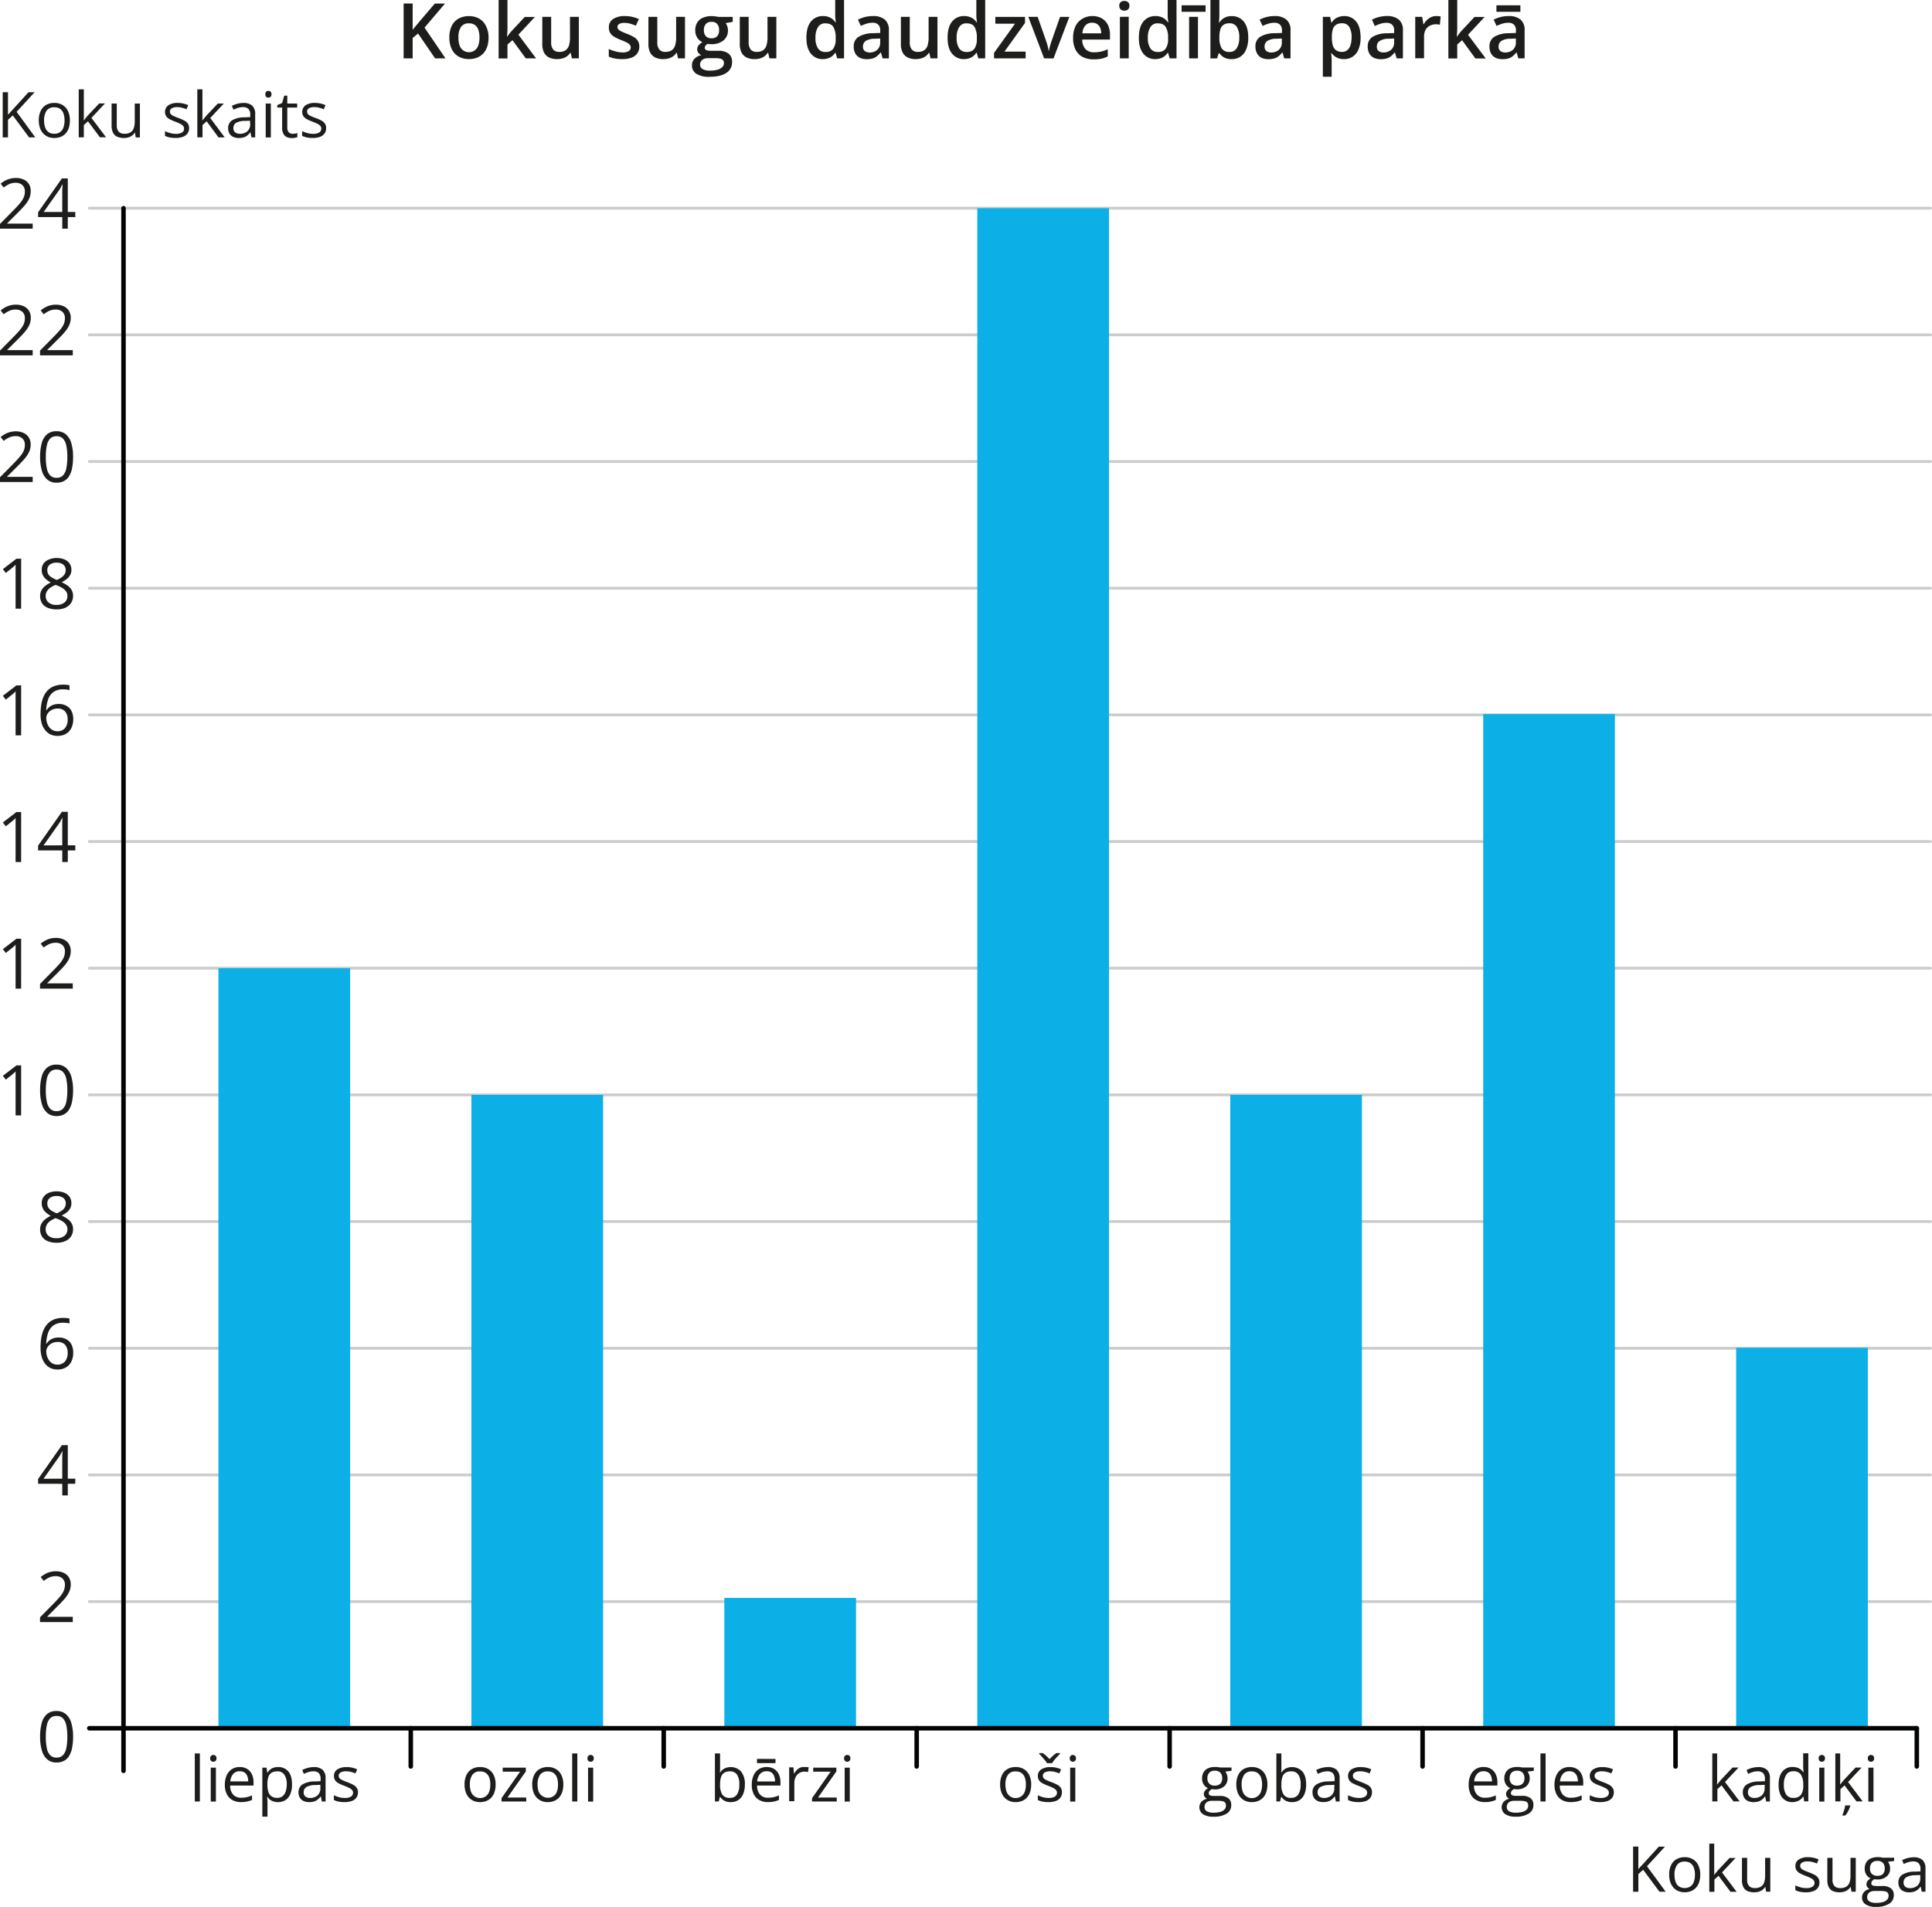
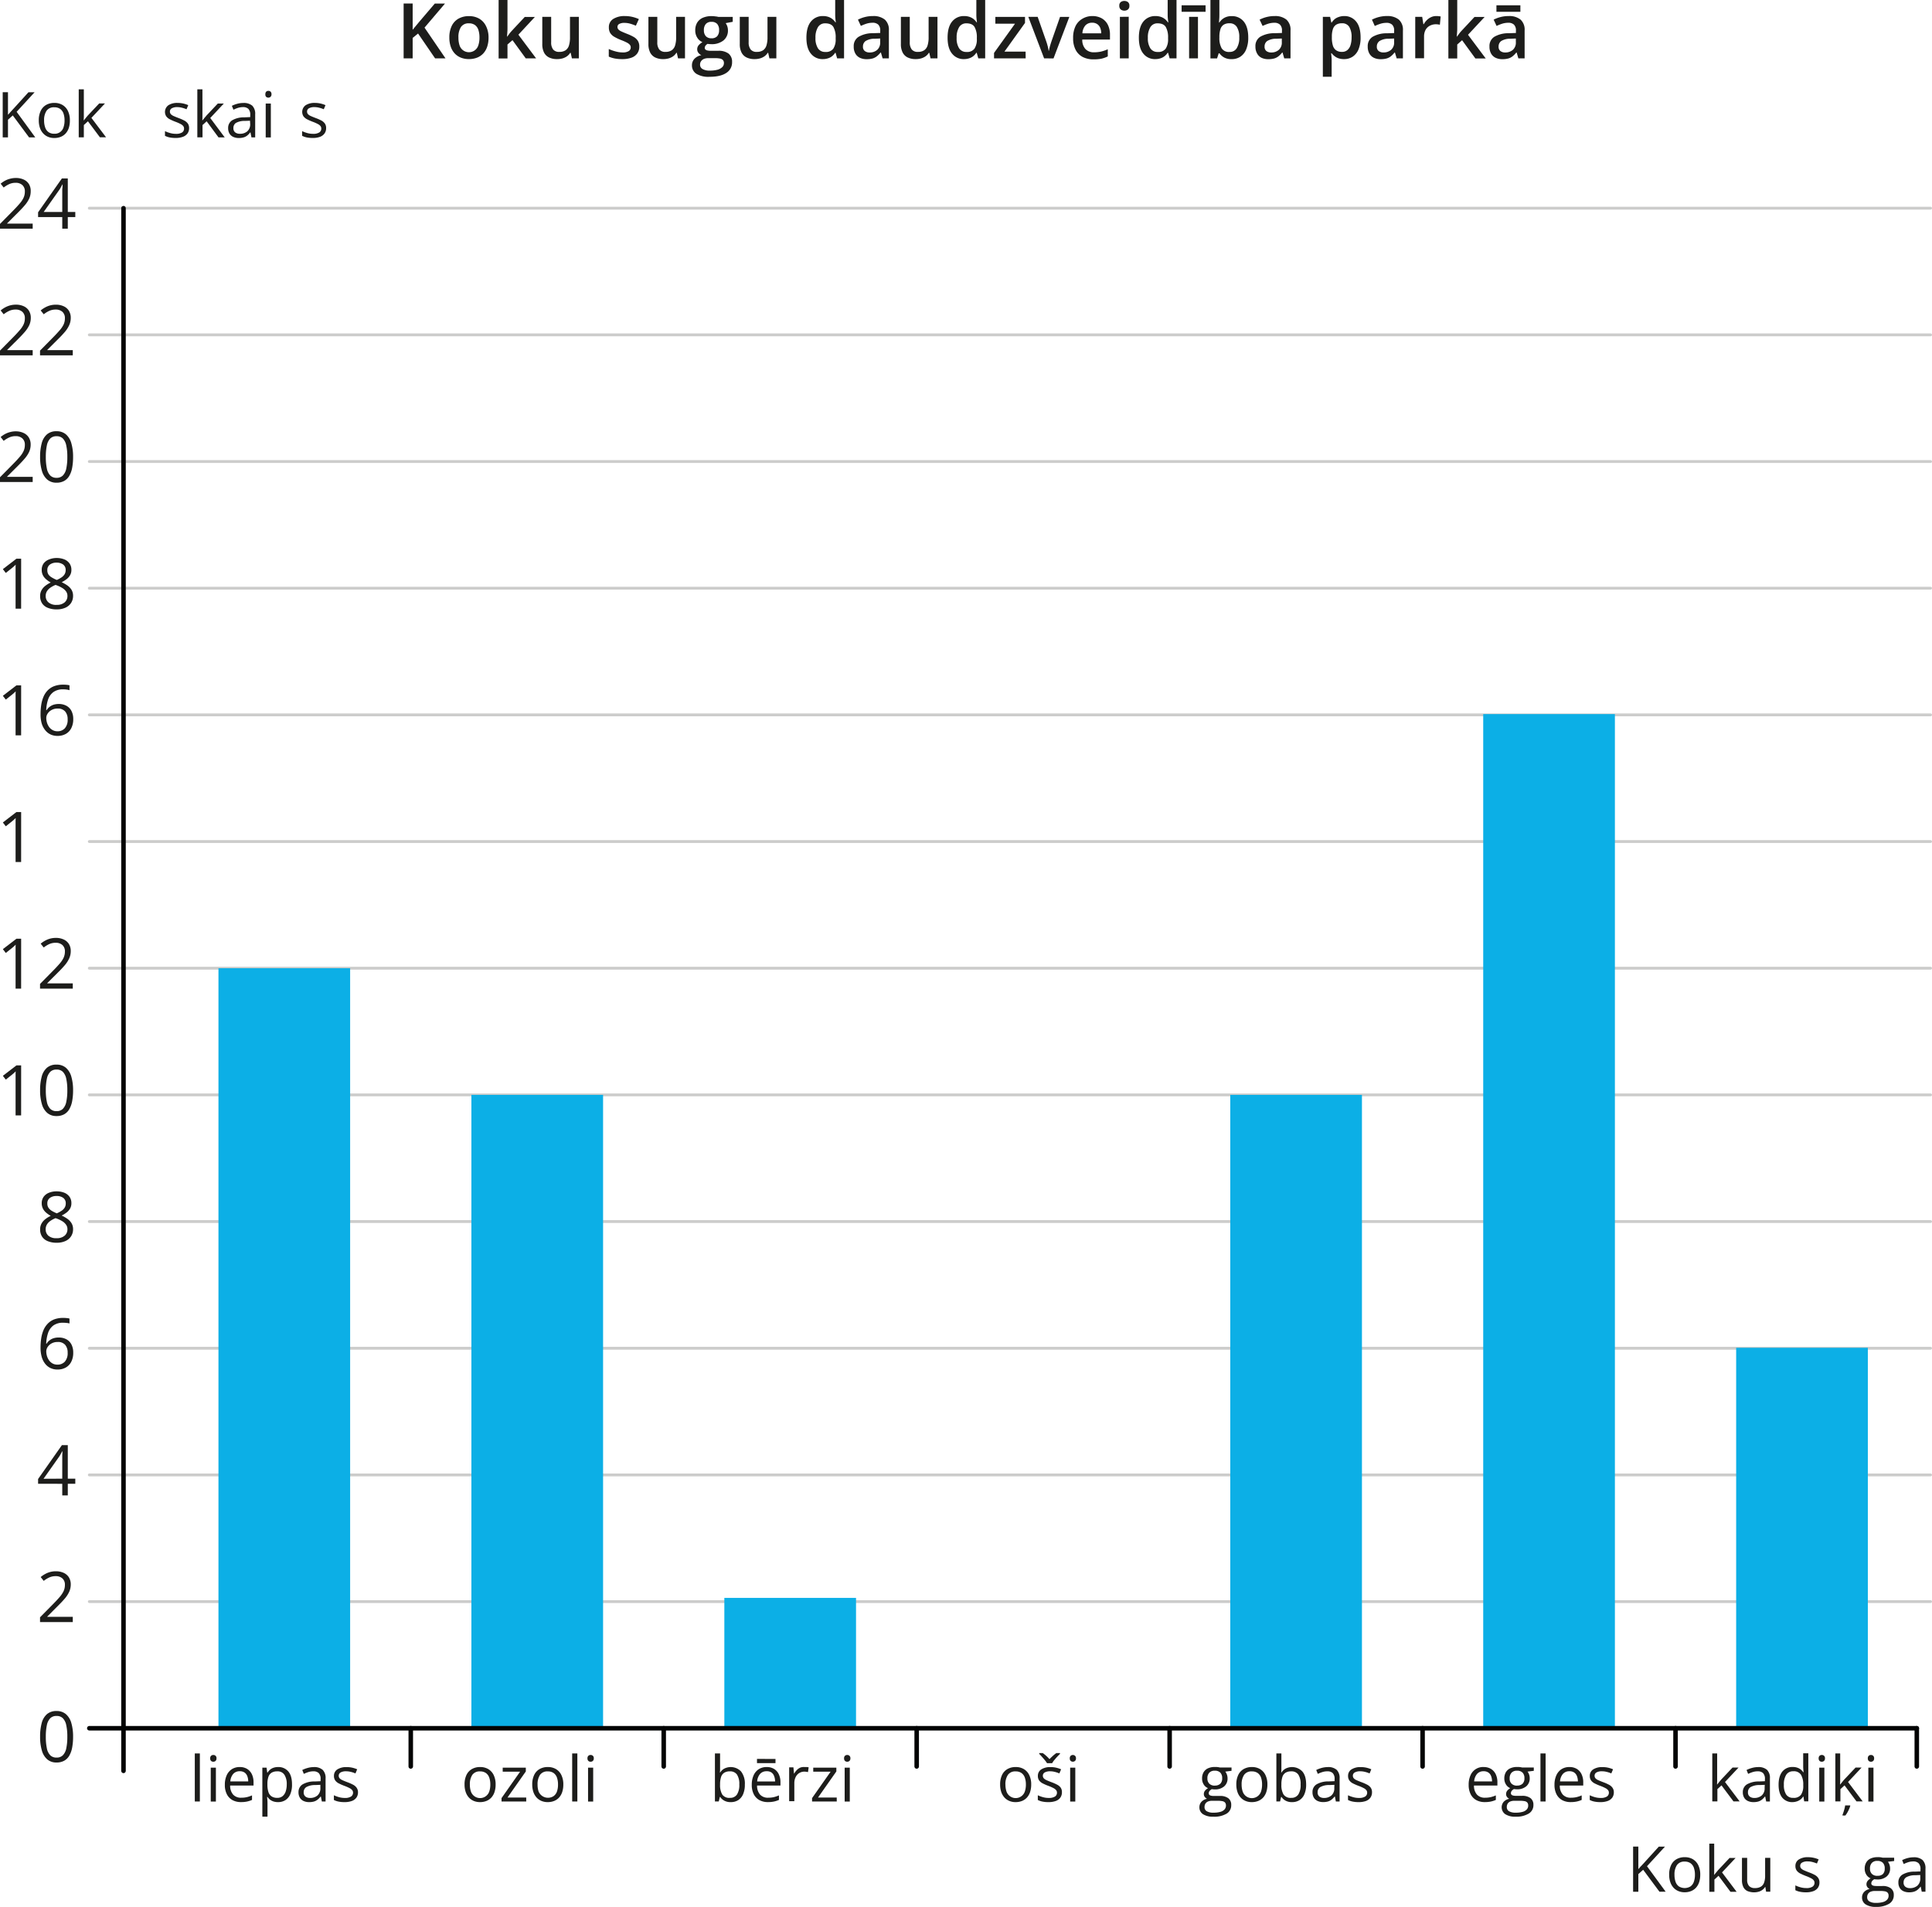
<svg xmlns="http://www.w3.org/2000/svg" width="301.7mm" height="297.82mm" viewBox="0 0 855.22 844.22">
  <defs>
    <style>.cls-1,.cls-2{fill:none;stroke-linecap:round;stroke-linejoin:round;}.cls-1{stroke:#cccccb;stroke-width:1.25px;}.cls-2{stroke:#020303;stroke-width:2px;}.cls-3{fill:#0cafe6;}.cls-4{fill:#1d1d1b;}</style>
  </defs>
  <g id="Слой_2" data-name="Слой 2">
    <g id="Слой_1-2" data-name="Слой 1">
      <line class="cls-1" x1="39.53" y1="428.65" x2="854.59" y2="428.65" />
      <line class="cls-1" x1="39.53" y1="316.49" x2="854.59" y2="316.49" />
      <line class="cls-1" x1="39.53" y1="372.57" x2="854.59" y2="372.57" />
      <line class="cls-1" x1="39.53" y1="484.73" x2="854.59" y2="484.73" />
      <line class="cls-1" x1="39.53" y1="540.81" x2="854.59" y2="540.81" />
      <line class="cls-1" x1="39.53" y1="596.9" x2="854.59" y2="596.9" />
      <line class="cls-1" x1="39.53" y1="652.98" x2="854.59" y2="652.98" />
      <line class="cls-1" x1="39.53" y1="709.06" x2="854.59" y2="709.06" />
      <line class="cls-1" x1="39.53" y1="260.41" x2="854.59" y2="260.41" />
      <line class="cls-1" x1="39.53" y1="204.33" x2="854.59" y2="204.33" />
      <line class="cls-1" x1="39.53" y1="92.17" x2="854.59" y2="92.17" />
      <line class="cls-1" x1="39.53" y1="148.25" x2="854.59" y2="148.25" />
      <line class="cls-2" x1="181.83" y1="782.05" x2="181.83" y2="765.13" />
      <line class="cls-2" x1="293.8" y1="782.05" x2="293.8" y2="765.13" />
      <line class="cls-2" x1="405.78" y1="782.05" x2="405.78" y2="765.13" />
      <line class="cls-2" x1="517.75" y1="782.05" x2="517.75" y2="765.13" />
      <line class="cls-2" x1="629.72" y1="782.05" x2="629.72" y2="765.13" />
      <line class="cls-2" x1="741.69" y1="782.05" x2="741.69" y2="765.13" />
      <line class="cls-2" x1="848.49" y1="782.05" x2="848.49" y2="765.13" />
      <line class="cls-2" x1="54.67" y1="784" x2="54.67" y2="92.17" />
      <rect class="cls-3" x="96.7" y="428.65" width="58.29" height="337.06" />
      <rect class="cls-3" x="208.67" y="484.73" width="58.29" height="280.98" />
      <rect class="cls-3" x="320.64" y="707.42" width="58.29" height="58.29" />
-       <rect class="cls-3" x="432.61" y="92.17" width="58.29" height="672.96" />
      <rect class="cls-3" x="544.59" y="484.73" width="58.29" height="280.4" />
      <rect class="cls-3" x="656.56" y="316.15" width="58.29" height="448.98" />
      <rect class="cls-3" x="768.53" y="596.69" width="58.29" height="168.44" />
      <path class="cls-4" d="M33.88,772.2a25.76,25.76,0,0,1-.41,4.81,11.14,11.14,0,0,1-1.29,3.59,5.92,5.92,0,0,1-2.27,2.23,6.85,6.85,0,0,1-3.35.77,6.11,6.11,0,0,1-4.07-1.35,8,8,0,0,1-2.41-3.9,20.82,20.82,0,0,1-.8-6.15,22.73,22.73,0,0,1,.72-6.1,7.8,7.8,0,0,1,2.33-3.92,6.31,6.31,0,0,1,4.23-1.37,6.22,6.22,0,0,1,4.12,1.36,8,8,0,0,1,2.41,3.9A21.13,21.13,0,0,1,33.88,772.2Zm-12.07,0a23.75,23.75,0,0,0,.47,5.14,6,6,0,0,0,1.52,3.08,3.8,3.8,0,0,0,2.76,1,3.8,3.8,0,0,0,2.77-1,6.08,6.08,0,0,0,1.53-3.07,23.89,23.89,0,0,0,.47-5.16,22.93,22.93,0,0,0-.47-5.1A6.15,6.15,0,0,0,29.35,764a3.75,3.75,0,0,0-2.79-1,3.74,3.74,0,0,0-2.78,1,6.15,6.15,0,0,0-1.51,3.08A24.27,24.27,0,0,0,21.81,772.2Z" transform="translate(-1.53 -3.3)" />
      <path class="cls-4" d="M33.75,721.43H19.25v-2.11l5.92-6c1.1-1.11,2-2.1,2.78-3a11.65,11.65,0,0,0,1.72-2.57,6.53,6.53,0,0,0,.59-2.78,3.66,3.66,0,0,0-1.11-2.87,4.26,4.26,0,0,0-2.93-1,6.79,6.79,0,0,0-2.82.55,12.33,12.33,0,0,0-2.51,1.54l-1.35-1.69a11.66,11.66,0,0,1,1.92-1.32,10.35,10.35,0,0,1,2.22-.91,9.45,9.45,0,0,1,2.54-.33,8.13,8.13,0,0,1,3.52.71,5.3,5.3,0,0,1,2.3,2,5.86,5.86,0,0,1,.81,3.13,7.72,7.72,0,0,1-.7,3.26,12.94,12.94,0,0,1-1.95,3q-1.26,1.47-2.94,3.12L22.45,719v.11h11.3Z" transform="translate(-1.53 -3.3)" />
      <path class="cls-4" d="M90,800.86H87.76V779.59H90Z" transform="translate(-1.53 -3.3)" />
      <path class="cls-4" d="M96,780.27a1.33,1.33,0,0,1,1.36,1.49,1.46,1.46,0,0,1-.4,1.13,1.4,1.4,0,0,1-1,.36,1.38,1.38,0,0,1-1-.36,1.49,1.49,0,0,1-.39-1.13,1.45,1.45,0,0,1,.39-1.12A1.39,1.39,0,0,1,96,780.27Zm1.1,5.61v15H94.82v-15Z" transform="translate(-1.53 -3.3)" />
      <path class="cls-4" d="M107.66,785.61a6.13,6.13,0,0,1,3.28.84,5.6,5.6,0,0,1,2.1,2.38,8.23,8.23,0,0,1,.72,3.56v1.41H103.41a5.92,5.92,0,0,0,1.31,4,4.6,4.6,0,0,0,3.58,1.39,11.16,11.16,0,0,0,2.52-.26,14.15,14.15,0,0,0,2.27-.77v2a11.33,11.33,0,0,1-2.25.73,12.61,12.61,0,0,1-2.63.24,7.81,7.81,0,0,1-3.77-.88,6.08,6.08,0,0,1-2.49-2.6,8.85,8.85,0,0,1-.89-4.18,10,10,0,0,1,.81-4.19,6.26,6.26,0,0,1,2.3-2.73A6.36,6.36,0,0,1,107.66,785.61Zm0,1.86a3.71,3.71,0,0,0-2.89,1.18,5.67,5.67,0,0,0-1.29,3.33h7.93a6.54,6.54,0,0,0-.42-2.36,3.38,3.38,0,0,0-1.22-1.59A3.62,3.62,0,0,0,107.63,787.47Z" transform="translate(-1.53 -3.3)" />
      <path class="cls-4" d="M124.66,785.61a5.65,5.65,0,0,1,4.47,1.92q1.67,1.94,1.66,5.8a10.59,10.59,0,0,1-.76,4.29,5.79,5.79,0,0,1-2.15,2.63,6,6,0,0,1-3.28.89,6.33,6.33,0,0,1-2.09-.32A5.11,5.11,0,0,1,121,800a5.79,5.79,0,0,1-1.06-1.17h-.17c0,.36.07.79.11,1.29s.06.94.06,1.31v6.15h-2.28V785.88h1.87l.3,2.21h.11a6.57,6.57,0,0,1,1.06-1.25,4.85,4.85,0,0,1,1.54-.9A6.37,6.37,0,0,1,124.66,785.61Zm-.4,1.91a4.64,4.64,0,0,0-2.51.6,3.45,3.45,0,0,0-1.39,1.8,9.37,9.37,0,0,0-.46,3v.44a10.64,10.64,0,0,0,.42,3.21,3.67,3.67,0,0,0,1.38,2,4.42,4.42,0,0,0,2.59.68,3.57,3.57,0,0,0,2.32-.75,4.49,4.49,0,0,0,1.39-2.1,9.77,9.77,0,0,0,.46-3.1,7.54,7.54,0,0,0-1-4.21A3.5,3.5,0,0,0,124.26,787.52Z" transform="translate(-1.53 -3.3)" />
      <path class="cls-4" d="M140.35,785.63a5.66,5.66,0,0,1,4,1.21,5,5,0,0,1,1.3,3.84v10.18H144l-.43-2.21h-.11a8.21,8.21,0,0,1-1.31,1.37,4.89,4.89,0,0,1-1.58.84,7.7,7.7,0,0,1-2.2.28,5.78,5.78,0,0,1-2.42-.48,3.69,3.69,0,0,1-1.67-1.45,4.53,4.53,0,0,1-.61-2.46,3.91,3.91,0,0,1,1.78-3.45,10.31,10.31,0,0,1,5.41-1.31l2.58-.11V791a3.62,3.62,0,0,0-.83-2.73,3.36,3.36,0,0,0-2.35-.77,7.19,7.19,0,0,0-2.24.34,15.87,15.87,0,0,0-2,.8l-.69-1.72a12.21,12.21,0,0,1,2.32-.89A10.39,10.39,0,0,1,140.35,785.63Zm3,7.85-2.29.1a7.76,7.76,0,0,0-3.95.91,2.65,2.65,0,0,0-1.15,2.29,2.28,2.28,0,0,0,.78,1.9,3.25,3.25,0,0,0,2.07.61,4.8,4.8,0,0,0,3.27-1.11,4.17,4.17,0,0,0,1.27-3.32Z" transform="translate(-1.53 -3.3)" />
      <path class="cls-4" d="M160,796.76a4,4,0,0,1-.72,2.42,4.34,4.34,0,0,1-2.05,1.47,9.4,9.4,0,0,1-3.18.49,12.73,12.73,0,0,1-2.72-.25,7.64,7.64,0,0,1-2-.7V798.1a13,13,0,0,0,2.19.82,9.13,9.13,0,0,0,2.6.37,4.88,4.88,0,0,0,2.81-.63,2,2,0,0,0,.88-1.71,1.77,1.77,0,0,0-.35-1.08,3.45,3.45,0,0,0-1.17-.92,18,18,0,0,0-2.27-1,23.41,23.41,0,0,1-2.48-1.08,4.39,4.39,0,0,1-1.61-1.32,3.36,3.36,0,0,1-.57-2,3.3,3.3,0,0,1,1.54-2.92,7.26,7.26,0,0,1,4-1,11.36,11.36,0,0,1,2.53.26,12.18,12.18,0,0,1,2.21.72l-.77,1.82a13.15,13.15,0,0,0-2-.67,8.6,8.6,0,0,0-2.14-.27,4.71,4.71,0,0,0-2.42.51,1.62,1.62,0,0,0-.84,1.43,1.72,1.72,0,0,0,.39,1.15,3.66,3.66,0,0,0,1.25.84c.58.27,1.33.58,2.27.93a19.81,19.81,0,0,1,2.44,1.08,4.27,4.27,0,0,1,1.57,1.34A3.39,3.39,0,0,1,160,796.76Z" transform="translate(-1.53 -3.3)" />
      <path class="cls-4" d="M220.92,793.34a10.51,10.51,0,0,1-.48,3.3,6.8,6.8,0,0,1-1.38,2.45,6,6,0,0,1-2.18,1.52,7.56,7.56,0,0,1-2.89.53,7.11,7.11,0,0,1-2.76-.53,6.19,6.19,0,0,1-2.16-1.52,7,7,0,0,1-1.4-2.45,10,10,0,0,1-.5-3.3,9.55,9.55,0,0,1,.83-4.19,5.94,5.94,0,0,1,2.39-2.63,7.11,7.11,0,0,1,3.69-.91,6.87,6.87,0,0,1,3.59.91,6.13,6.13,0,0,1,2.4,2.65A9.45,9.45,0,0,1,220.92,793.34Zm-11.4,0a9.25,9.25,0,0,0,.48,3.14,4.24,4.24,0,0,0,1.47,2,4.27,4.27,0,0,0,6.62-2,9.25,9.25,0,0,0,.48-3.14,9,9,0,0,0-.48-3.09,4.17,4.17,0,0,0-1.48-2,4.35,4.35,0,0,0-2.58-.71,3.93,3.93,0,0,0-3.43,1.54A7.41,7.41,0,0,0,209.52,793.34Z" transform="translate(-1.53 -3.3)" />
      <path class="cls-4" d="M234.47,800.86H223.54v-1.5l8.22-11.7h-7.7v-1.78h10.23v1.68l-8.11,11.54h8.29Z" transform="translate(-1.53 -3.3)" />
      <path class="cls-4" d="M250.89,793.34a10.51,10.51,0,0,1-.48,3.3,6.8,6.8,0,0,1-1.38,2.45,6,6,0,0,1-2.18,1.52,7.56,7.56,0,0,1-2.89.53,7.07,7.07,0,0,1-2.76-.53,6.19,6.19,0,0,1-2.16-1.52,7.16,7.16,0,0,1-1.41-2.45,10.21,10.21,0,0,1-.5-3.3,9.54,9.54,0,0,1,.84-4.19,5.92,5.92,0,0,1,2.38-2.63,7.17,7.17,0,0,1,3.7-.91,6.87,6.87,0,0,1,3.59.91,6.11,6.11,0,0,1,2.39,2.65A9.31,9.31,0,0,1,250.89,793.34Zm-11.4,0a9.52,9.52,0,0,0,.47,3.14,4.52,4.52,0,0,0,6.62,2,4.25,4.25,0,0,0,1.48-2,9.25,9.25,0,0,0,.48-3.14,9,9,0,0,0-.48-3.09,4.17,4.17,0,0,0-1.48-2,4.35,4.35,0,0,0-2.58-.71,3.93,3.93,0,0,0-3.43,1.54A7.41,7.41,0,0,0,239.49,793.34Z" transform="translate(-1.53 -3.3)" />
      <path class="cls-4" d="M257.1,800.86h-2.29V779.59h2.29Z" transform="translate(-1.53 -3.3)" />
      <path class="cls-4" d="M263,780.27a1.33,1.33,0,0,1,1.37,1.49,1.46,1.46,0,0,1-.4,1.13,1.4,1.4,0,0,1-1,.36,1.37,1.37,0,0,1-1-.36,1.49,1.49,0,0,1-.39-1.13,1.45,1.45,0,0,1,.39-1.12A1.38,1.38,0,0,1,263,780.27Zm1.11,5.61v15h-2.27v-15Z" transform="translate(-1.53 -3.3)" />
      <path class="cls-4" d="M320.28,779.59v5.32c0,.61,0,1.2,0,1.78s-.05,1-.07,1.34h.12a5,5,0,0,1,1.78-1.71,6.32,6.32,0,0,1,7.46,1.25,8.71,8.71,0,0,1,1.67,5.79,10.54,10.54,0,0,1-.76,4.26,5.87,5.87,0,0,1-2.16,2.63,6,6,0,0,1-3.3.89,5.69,5.69,0,0,1-2.92-.67,5,5,0,0,1-1.76-1.62h-.17l-.47,2H318V779.59Zm4.38,7.93a4.58,4.58,0,0,0-2.59.64,3.49,3.49,0,0,0-1.37,1.91,10.5,10.5,0,0,0-.42,3.23v.13a8.22,8.22,0,0,0,.94,4.32,3.75,3.75,0,0,0,3.44,1.5,3.53,3.53,0,0,0,3.13-1.53,7.7,7.7,0,0,0,1-4.38,7.57,7.57,0,0,0-1-4.36A3.61,3.61,0,0,0,324.66,787.52Z" transform="translate(-1.53 -3.3)" />
      <path class="cls-4" d="M340.91,785.61a6.13,6.13,0,0,1,3.28.84,5.51,5.51,0,0,1,2.09,2.38,8.08,8.08,0,0,1,.73,3.56v1.41H336.66a5.87,5.87,0,0,0,1.31,4,4.6,4.6,0,0,0,3.58,1.39,11.16,11.16,0,0,0,2.52-.26,14.15,14.15,0,0,0,2.27-.77v2a11.33,11.33,0,0,1-2.25.73,12.61,12.61,0,0,1-2.63.24,7.81,7.81,0,0,1-3.77-.88,6.08,6.08,0,0,1-2.49-2.6,8.85,8.85,0,0,1-.89-4.18,10,10,0,0,1,.81-4.19,6.26,6.26,0,0,1,2.3-2.73A6.36,6.36,0,0,1,340.91,785.61Zm3.9-3.57v1.83h-8.19V782Zm-3.93,5.43a3.71,3.71,0,0,0-2.89,1.18A5.67,5.67,0,0,0,336.7,792h7.93a6.54,6.54,0,0,0-.42-2.36A3.38,3.38,0,0,0,343,788,3.62,3.62,0,0,0,340.88,787.47Z" transform="translate(-1.53 -3.3)" />
      <path class="cls-4" d="M357.67,785.61c.3,0,.62,0,.95,0s.62.08.87.13l-.29,2.11a7.16,7.16,0,0,0-.82-.15,6.38,6.38,0,0,0-.84-.06,4.17,4.17,0,0,0-1.71.37,4,4,0,0,0-1.4,1,5,5,0,0,0-.94,1.62,6.19,6.19,0,0,0-.34,2.11v8h-2.29v-15h1.89l.25,2.76h.09a8,8,0,0,1,1.12-1.52,5.06,5.06,0,0,1,1.53-1.1A4.37,4.37,0,0,1,357.67,785.61Z" transform="translate(-1.53 -3.3)" />
      <path class="cls-4" d="M371.93,800.86H361v-1.5l8.22-11.7h-7.7v-1.78h10.23v1.68l-8.11,11.54h8.28Z" transform="translate(-1.53 -3.3)" />
      <path class="cls-4" d="M376.6,780.27a1.33,1.33,0,0,1,1.36,1.49,1.46,1.46,0,0,1-.4,1.13,1.4,1.4,0,0,1-1,.36,1.38,1.38,0,0,1-1-.36,1.49,1.49,0,0,1-.39-1.13,1.45,1.45,0,0,1,.39-1.12A1.39,1.39,0,0,1,376.6,780.27Zm1.1,5.61v15h-2.27v-15Z" transform="translate(-1.53 -3.3)" />
      <path class="cls-4" d="M458,793.34a10.51,10.51,0,0,1-.48,3.3,6.8,6.8,0,0,1-1.38,2.45,6,6,0,0,1-2.18,1.52,7.56,7.56,0,0,1-2.89.53,7.07,7.07,0,0,1-2.76-.53,6.19,6.19,0,0,1-2.16-1.52,7.16,7.16,0,0,1-1.41-2.45,10.22,10.22,0,0,1-.49-3.3,9.55,9.55,0,0,1,.83-4.19,5.92,5.92,0,0,1,2.38-2.63,7.17,7.17,0,0,1,3.7-.91,6.87,6.87,0,0,1,3.59.91,6.11,6.11,0,0,1,2.39,2.65A9.31,9.31,0,0,1,458,793.34Zm-11.4,0a9.25,9.25,0,0,0,.48,3.14,4.24,4.24,0,0,0,1.47,2,4.27,4.27,0,0,0,6.62-2,9.25,9.25,0,0,0,.48-3.14,9,9,0,0,0-.48-3.09,4.17,4.17,0,0,0-1.48-2,4.35,4.35,0,0,0-2.58-.71,3.93,3.93,0,0,0-3.43,1.54A7.41,7.41,0,0,0,446.58,793.34Z" transform="translate(-1.53 -3.3)" />
      <path class="cls-4" d="M471.6,796.76a4,4,0,0,1-.72,2.42,4.34,4.34,0,0,1-2.05,1.47,9.4,9.4,0,0,1-3.18.49,12.67,12.67,0,0,1-2.72-.25,7.64,7.64,0,0,1-2-.7V798.1a13,13,0,0,0,2.19.82,9.06,9.06,0,0,0,2.59.37,4.9,4.9,0,0,0,2.82-.63,2,2,0,0,0,.88-1.71,1.77,1.77,0,0,0-.35-1.08,3.66,3.66,0,0,0-1.17-.92,18.71,18.71,0,0,0-2.27-1,22.54,22.54,0,0,1-2.48-1.08,4.51,4.51,0,0,1-1.62-1.32,3.36,3.36,0,0,1-.56-2,3.31,3.31,0,0,1,1.53-2.92,7.31,7.31,0,0,1,4-1,11.39,11.39,0,0,1,2.54.26,12.44,12.44,0,0,1,2.21.72l-.77,1.82a13.15,13.15,0,0,0-2-.67,8.62,8.62,0,0,0-2.15-.27A4.7,4.7,0,0,0,464,788a1.62,1.62,0,0,0-.84,1.43,1.72,1.72,0,0,0,.39,1.15,3.66,3.66,0,0,0,1.25.84c.57.27,1.33.58,2.27.93a19,19,0,0,1,2.43,1.08,4.3,4.3,0,0,1,1.58,1.34A3.39,3.39,0,0,1,471.6,796.76ZM465,783.9a10.15,10.15,0,0,0-1-1.38c-.41-.5-.84-1-1.28-1.49s-.83-.91-1.17-1.26v-.34h1.56a13.84,13.84,0,0,1,1.52,1.21,17,17,0,0,1,1.47,1.47c.49-.51,1-1,1.52-1.47a13,13,0,0,1,1.52-1.21h1.61v.34c-.36.35-.76.78-1.22,1.26s-.89,1-1.3,1.49a8.39,8.39,0,0,0-.95,1.38Z" transform="translate(-1.53 -3.3)" />
      <path class="cls-4" d="M476.41,780.27a1.41,1.41,0,0,1,1,.37,1.42,1.42,0,0,1,.41,1.12,1.46,1.46,0,0,1-.41,1.13,1.49,1.49,0,0,1-1.94,0,1.49,1.49,0,0,1-.39-1.13,1.45,1.45,0,0,1,.39-1.12A1.4,1.4,0,0,1,476.41,780.27Zm1.11,5.61v15h-2.27v-15Z" transform="translate(-1.53 -3.3)" />
      <path class="cls-4" d="M538.62,807.59a8,8,0,0,1-4.56-1.1,3.54,3.54,0,0,1-1.6-3.08,3.48,3.48,0,0,1,.9-2.41,4.46,4.46,0,0,1,2.48-1.33,2.54,2.54,0,0,1-1-.82,2,2,0,0,1-.42-1.25,2.37,2.37,0,0,1,.46-1.45,4.76,4.76,0,0,1,1.4-1.19,4,4,0,0,1-1.91-1.62,4.8,4.8,0,0,1-.73-2.66,5.32,5.32,0,0,1,.67-2.76,4.33,4.33,0,0,1,1.94-1.74,7.17,7.17,0,0,1,3.08-.6l.8,0,.77.1a5.76,5.76,0,0,1,.64.14h5.14v1.46l-2.76.35a4.9,4.9,0,0,1,1,3,4.49,4.49,0,0,1-1.52,3.56,6.13,6.13,0,0,1-4.17,1.32,8.22,8.22,0,0,1-1.29-.11,3.31,3.31,0,0,0-1,.82,1.61,1.61,0,0,0-.35,1,1,1,0,0,0,.26.7,1.58,1.58,0,0,0,.78.37,5.26,5.26,0,0,0,1.21.12h2.64a6,6,0,0,1,3.76,1,3.57,3.57,0,0,1,1.3,3,4.27,4.27,0,0,1-2,3.81A10.64,10.64,0,0,1,538.62,807.59Zm.06-1.78a10.79,10.79,0,0,0,3.09-.37,3.88,3.88,0,0,0,1.83-1.08,2.52,2.52,0,0,0,.61-1.68,2,2,0,0,0-.41-1.36,2.15,2.15,0,0,0-1.21-.61,9.64,9.64,0,0,0-1.94-.16h-2.59a4.55,4.55,0,0,0-1.77.31,2.43,2.43,0,0,0-1.15.93,2.73,2.73,0,0,0-.41,1.53,2,2,0,0,0,1,1.86A5.6,5.6,0,0,0,538.68,805.81Zm.59-12a3.35,3.35,0,0,0,2.45-.82,3.25,3.25,0,0,0,.82-2.4,3.46,3.46,0,0,0-.83-2.52,3.34,3.34,0,0,0-2.47-.84,3.17,3.17,0,0,0-2.39.87,3.46,3.46,0,0,0-.85,2.53,3.15,3.15,0,0,0,.85,2.36A3.37,3.37,0,0,0,539.27,793.84Z" transform="translate(-1.53 -3.3)" />
      <path class="cls-4" d="M562.56,793.34a10.51,10.51,0,0,1-.48,3.3,6.8,6.8,0,0,1-1.38,2.45,6.09,6.09,0,0,1-2.18,1.52,7.61,7.61,0,0,1-2.9.53,7,7,0,0,1-2.75-.53,6,6,0,0,1-2.16-1.52,6.86,6.86,0,0,1-1.41-2.45,10.21,10.21,0,0,1-.5-3.3,9.54,9.54,0,0,1,.84-4.19,5.92,5.92,0,0,1,2.38-2.63,7.17,7.17,0,0,1,3.7-.91,6.89,6.89,0,0,1,3.59.91,6.17,6.17,0,0,1,2.39,2.65A9.31,9.31,0,0,1,562.56,793.34Zm-11.41,0a9.25,9.25,0,0,0,.48,3.14,4.28,4.28,0,0,0,8.1,0,9.52,9.52,0,0,0,.47-3.14,9.21,9.21,0,0,0-.47-3.09,4.23,4.23,0,0,0-1.48-2,4.4,4.4,0,0,0-2.59-.71,3.91,3.91,0,0,0-3.42,1.54A7.4,7.4,0,0,0,551.15,793.34Z" transform="translate(-1.53 -3.3)" />
      <path class="cls-4" d="M568.75,779.59v5.32c0,.61,0,1.2,0,1.78s-.06,1-.07,1.34h.12a5,5,0,0,1,1.78-1.71,6.31,6.31,0,0,1,7.45,1.25q1.68,1.95,1.68,5.79a10.53,10.53,0,0,1-.77,4.26,5.75,5.75,0,0,1-2.16,2.63,6,6,0,0,1-3.29.89,5.66,5.66,0,0,1-2.92-.67,5,5,0,0,1-1.76-1.62h-.18l-.46,2h-1.64V779.59Zm4.37,7.93a4.56,4.56,0,0,0-2.58.64,3.44,3.44,0,0,0-1.37,1.91,10.5,10.5,0,0,0-.42,3.23v.13a8.12,8.12,0,0,0,.94,4.32,3.73,3.73,0,0,0,3.43,1.5,3.55,3.55,0,0,0,3.14-1.53,7.7,7.7,0,0,0,1-4.38,7.56,7.56,0,0,0-1-4.36A3.59,3.59,0,0,0,573.12,787.52Z" transform="translate(-1.53 -3.3)" />
      <path class="cls-4" d="M589.22,785.63a5.63,5.63,0,0,1,4,1.21,5,5,0,0,1,1.3,3.84v10.18h-1.65l-.44-2.21h-.11A8.21,8.21,0,0,1,591,800a4.79,4.79,0,0,1-1.58.84,7.67,7.67,0,0,1-2.19.28,5.79,5.79,0,0,1-2.43-.48,3.74,3.74,0,0,1-1.67-1.45,4.62,4.62,0,0,1-.61-2.46,3.91,3.91,0,0,1,1.78-3.45,10.31,10.31,0,0,1,5.41-1.31l2.59-.11V791a3.62,3.62,0,0,0-.84-2.73,3.34,3.34,0,0,0-2.35-.77,7.24,7.24,0,0,0-2.24.34,15.17,15.17,0,0,0-2,.8l-.7-1.72a12.48,12.48,0,0,1,2.32-.89A10.47,10.47,0,0,1,589.22,785.63Zm3,7.85-2.28.1a7.73,7.73,0,0,0-4,.91,2.63,2.63,0,0,0-1.15,2.29,2.28,2.28,0,0,0,.78,1.9,3.22,3.22,0,0,0,2.06.61,4.8,4.8,0,0,0,3.27-1.11,4.14,4.14,0,0,0,1.27-3.32Z" transform="translate(-1.53 -3.3)" />
      <path class="cls-4" d="M608.86,796.76a4,4,0,0,1-.72,2.42,4.29,4.29,0,0,1-2,1.47,9.36,9.36,0,0,1-3.18.49,12.79,12.79,0,0,1-2.72-.25,7.91,7.91,0,0,1-2-.7V798.1a13,13,0,0,0,2.19.82,9.13,9.13,0,0,0,2.6.37,4.94,4.94,0,0,0,2.82-.63,2,2,0,0,0,.87-1.71,1.77,1.77,0,0,0-.35-1.08,3.45,3.45,0,0,0-1.17-.92,17.4,17.4,0,0,0-2.27-1,24.35,24.35,0,0,1-2.48-1.08,4.47,4.47,0,0,1-1.61-1.32,3.36,3.36,0,0,1-.57-2,3.3,3.3,0,0,1,1.54-2.92,7.26,7.26,0,0,1,4-1,11.45,11.45,0,0,1,2.54.26,12.33,12.33,0,0,1,2.2.72l-.76,1.82a13.15,13.15,0,0,0-2-.67,8.68,8.68,0,0,0-2.15-.27,4.67,4.67,0,0,0-2.41.51,1.62,1.62,0,0,0-.84,1.43,1.77,1.77,0,0,0,.38,1.15,3.61,3.61,0,0,0,1.26.84c.57.27,1.33.58,2.27.93a19.62,19.62,0,0,1,2.43,1.08,4.39,4.39,0,0,1,1.58,1.34A3.39,3.39,0,0,1,608.86,796.76Z" transform="translate(-1.53 -3.3)" />
      <path class="cls-4" d="M658.27,785.61a6.13,6.13,0,0,1,3.28.84,5.53,5.53,0,0,1,2.1,2.38,8.23,8.23,0,0,1,.72,3.56v1.41H654a5.92,5.92,0,0,0,1.31,4,4.62,4.62,0,0,0,3.59,1.39,11.13,11.13,0,0,0,2.51-.26,14.15,14.15,0,0,0,2.27-.77v2a11.33,11.33,0,0,1-2.25.73,12.61,12.61,0,0,1-2.63.24,7.81,7.81,0,0,1-3.77-.88,6.08,6.08,0,0,1-2.49-2.6,9,9,0,0,1-.89-4.18,10,10,0,0,1,.81-4.19,6,6,0,0,1,5.79-3.68Zm0,1.86a3.72,3.72,0,0,0-2.9,1.18,5.67,5.67,0,0,0-1.29,3.33H662a6.77,6.77,0,0,0-.41-2.36,3.4,3.4,0,0,0-1.23-1.59A3.61,3.61,0,0,0,658.25,787.47Z" transform="translate(-1.53 -3.3)" />
      <path class="cls-4" d="M672.41,807.59a8,8,0,0,1-4.55-1.1,3.74,3.74,0,0,1-.71-5.49,4.5,4.5,0,0,1,2.48-1.33,2.61,2.61,0,0,1-1-.82,2,2,0,0,1-.42-1.25,2.43,2.43,0,0,1,.46-1.45,4.89,4.89,0,0,1,1.4-1.19,4,4,0,0,1-1.9-1.62,4.81,4.81,0,0,1-.74-2.66,5.42,5.42,0,0,1,.67-2.76,4.38,4.38,0,0,1,1.94-1.74,7.2,7.2,0,0,1,3.08-.6c.27,0,.53,0,.8,0l.77.1a6.55,6.55,0,0,1,.65.14h5.14v1.46l-2.77.35a4.45,4.45,0,0,1,.69,1.28,4.92,4.92,0,0,1,.27,1.67,4.46,4.46,0,0,1-1.52,3.56,6.13,6.13,0,0,1-4.17,1.32,8.1,8.1,0,0,1-1.28-.11,3.24,3.24,0,0,0-1,.82,1.67,1.67,0,0,0-.35,1,.93.93,0,0,0,.27.7,1.54,1.54,0,0,0,.77.37,5.35,5.35,0,0,0,1.22.12h2.64a5.92,5.92,0,0,1,3.75,1,3.57,3.57,0,0,1,1.31,3,4.28,4.28,0,0,1-2,3.81A10.64,10.64,0,0,1,672.41,807.59Zm.07-1.78a10.67,10.67,0,0,0,3.08-.37,3.78,3.78,0,0,0,1.83-1.08,2.47,2.47,0,0,0,.61-1.68,2,2,0,0,0-.41-1.36,2.08,2.08,0,0,0-1.2-.61,9.78,9.78,0,0,0-1.94-.16h-2.6a4.5,4.5,0,0,0-1.76.31,2.46,2.46,0,0,0-1.16.93,2.72,2.72,0,0,0-.4,1.53,2.06,2.06,0,0,0,1,1.86A5.64,5.64,0,0,0,672.48,805.81Zm.59-12a3.33,3.33,0,0,0,2.44-.82,3.25,3.25,0,0,0,.82-2.4,3.42,3.42,0,0,0-.83-2.52,3.33,3.33,0,0,0-2.46-.84,3.18,3.18,0,0,0-2.4.87,3.5,3.5,0,0,0-.84,2.53,3.12,3.12,0,0,0,.85,2.36A3.36,3.36,0,0,0,673.07,793.84Z" transform="translate(-1.53 -3.3)" />
      <path class="cls-4" d="M685.71,800.86h-2.28V779.59h2.28Z" transform="translate(-1.53 -3.3)" />
      <path class="cls-4" d="M696.27,785.61a6.15,6.15,0,0,1,3.28.84,5.51,5.51,0,0,1,2.09,2.38,8.23,8.23,0,0,1,.73,3.56v1.41H692a5.82,5.82,0,0,0,1.31,4,4.6,4.6,0,0,0,3.58,1.39,11.16,11.16,0,0,0,2.52-.26,14.85,14.85,0,0,0,2.27-.77v2a11.33,11.33,0,0,1-2.25.73,12.71,12.71,0,0,1-2.64.24,7.77,7.77,0,0,1-3.76-.88,6.16,6.16,0,0,1-2.5-2.6,9,9,0,0,1-.89-4.18,10,10,0,0,1,.82-4.19,6.31,6.31,0,0,1,2.29-2.73A6.39,6.39,0,0,1,696.27,785.61Zm0,1.86a3.73,3.73,0,0,0-2.9,1.18,5.6,5.6,0,0,0-1.28,3.33H700a6.54,6.54,0,0,0-.42-2.36,3.45,3.45,0,0,0-1.22-1.59A3.62,3.62,0,0,0,696.24,787.47Z" transform="translate(-1.53 -3.3)" />
      <path class="cls-4" d="M715.91,796.76a4.05,4.05,0,0,1-.71,2.42,4.39,4.39,0,0,1-2.05,1.47,9.4,9.4,0,0,1-3.18.49,12.67,12.67,0,0,1-2.72-.25,7.64,7.64,0,0,1-2-.7V798.1a13.16,13.16,0,0,0,2.18.82,9.18,9.18,0,0,0,2.6.37,4.92,4.92,0,0,0,2.82-.63,2,2,0,0,0,.87-1.71,1.71,1.71,0,0,0-.35-1.08,3.5,3.5,0,0,0-1.16-.92,18.71,18.71,0,0,0-2.27-1,23.65,23.65,0,0,1-2.49-1.08,4.56,4.56,0,0,1-1.61-1.32,3.36,3.36,0,0,1-.57-2,3.32,3.32,0,0,1,1.54-2.92,7.28,7.28,0,0,1,4-1,11.45,11.45,0,0,1,2.54.26,12.44,12.44,0,0,1,2.21.72l-.77,1.82a13.15,13.15,0,0,0-2-.67,8.62,8.62,0,0,0-2.15-.27,4.67,4.67,0,0,0-2.41.51,1.62,1.62,0,0,0-.84,1.43,1.72,1.72,0,0,0,.39,1.15,3.56,3.56,0,0,0,1.25.84c.57.27,1.33.58,2.27.93a19,19,0,0,1,2.43,1.08,4.39,4.39,0,0,1,1.58,1.34A3.39,3.39,0,0,1,715.91,796.76Z" transform="translate(-1.53 -3.3)" />
      <path class="cls-4" d="M761.65,779.59v11c0,.36,0,.81,0,1.33s-.05,1-.06,1.39h.09l.84-1.05c.37-.47.68-.84.94-1.13l5-5.3h2.66l-6,6.4,6.47,8.58h-2.73l-5.3-7.09-1.81,1.67v5.42h-2.26V779.59Z" transform="translate(-1.53 -3.3)" />
      <path class="cls-4" d="M779.71,785.63a5.68,5.68,0,0,1,4,1.21,5,5,0,0,1,1.29,3.84v10.18h-1.65l-.44-2.21h-.11a7.83,7.83,0,0,1-1.31,1.37,4.79,4.79,0,0,1-1.58.84,7.67,7.67,0,0,1-2.19.28,5.86,5.86,0,0,1-2.43-.48,3.74,3.74,0,0,1-1.67-1.45,4.62,4.62,0,0,1-.61-2.46,3.94,3.94,0,0,1,1.78-3.45,10.35,10.35,0,0,1,5.42-1.31l2.58-.11V791a3.67,3.67,0,0,0-.83-2.73,3.37,3.37,0,0,0-2.36-.77,7.24,7.24,0,0,0-2.24.34,15.73,15.73,0,0,0-2,.8l-.7-1.72a12.48,12.48,0,0,1,2.32-.89A10.47,10.47,0,0,1,779.71,785.63Zm3,7.85-2.28.1a7.73,7.73,0,0,0-4,.91,2.63,2.63,0,0,0-1.15,2.29,2.28,2.28,0,0,0,.78,1.9,3.24,3.24,0,0,0,2.06.61,4.8,4.8,0,0,0,3.27-1.11,4.14,4.14,0,0,0,1.27-3.32Z" transform="translate(-1.53 -3.3)" />
      <path class="cls-4" d="M795,801.14a5.62,5.62,0,0,1-4.5-1.94q-1.66-2-1.66-5.77t1.69-5.85a5.63,5.63,0,0,1,4.51-2,6.2,6.2,0,0,1,2.08.31,5,5,0,0,1,2.61,2h.17c0-.28-.08-.67-.11-1.16s-.06-.9-.06-1.21v-6H802v21.27h-1.83l-.34-2.13h-.1a5.33,5.33,0,0,1-1.07,1.22,5.16,5.16,0,0,1-1.55.87A6.33,6.33,0,0,1,795,801.14Zm.36-1.89a3.93,3.93,0,0,0,3.4-1.37,6.81,6.81,0,0,0,1-4.06v-.41a8.42,8.42,0,0,0-1-4.39,3.73,3.73,0,0,0-3.45-1.53,3.47,3.47,0,0,0-3.13,1.61,7.93,7.93,0,0,0-1,4.38,7.51,7.51,0,0,0,1,4.27A3.55,3.55,0,0,0,795.35,799.25Z" transform="translate(-1.53 -3.3)" />
      <path class="cls-4" d="M808,780.27a1.33,1.33,0,0,1,1.37,1.49,1.46,1.46,0,0,1-.4,1.13,1.4,1.4,0,0,1-1,.36,1.35,1.35,0,0,1-1-.36,1.49,1.49,0,0,1-.39-1.13,1.45,1.45,0,0,1,.39-1.12A1.36,1.36,0,0,1,808,780.27Zm1.11,5.61v15h-2.27v-15Z" transform="translate(-1.53 -3.3)" />
      <path class="cls-4" d="M816.11,779.59v11c0,.36,0,.81,0,1.33s-.05,1-.06,1.39h.09l.84-1.05c.37-.47.68-.84.94-1.13l5-5.3h2.67l-6,6.4,6.47,8.58h-2.74l-5.29-7.09-1.82,1.67v5.42h-2.25V779.59Zm4.45,23v.24a9.23,9.23,0,0,1-.47,1.29,16,16,0,0,1-.77,1.56,11,11,0,0,1-.94,1.4h-1.24v-.33a11.85,11.85,0,0,0,.44-1.21c.16-.5.31-1,.45-1.55a9.17,9.17,0,0,0,.27-1.4Z" transform="translate(-1.53 -3.3)" />
      <path class="cls-4" d="M829.73,780.27a1.41,1.41,0,0,1,1,.37,1.45,1.45,0,0,1,.4,1.12,1.49,1.49,0,0,1-.4,1.13,1.5,1.5,0,0,1-2,0,1.49,1.49,0,0,1-.39-1.13,1.45,1.45,0,0,1,.39-1.12A1.4,1.4,0,0,1,829.73,780.27Zm1.11,5.61v15h-2.27v-15Z" transform="translate(-1.53 -3.3)" />
      <path class="cls-4" d="M34.86,660.21H31.54v5.14H29.09v-5.14H18.39V658.1l10.54-15h2.61v14.84h3.32Zm-5.77-2.27v-7.23c0-.56,0-1.06,0-1.51s0-.87,0-1.25,0-.76.06-1.12l0-1h-.12c-.19.4-.41.83-.66,1.28a10.85,10.85,0,0,1-.74,1.2l-6.83,9.67Z" transform="translate(-1.53 -3.3)" />
      <path class="cls-4" d="M19.48,599.81a26.37,26.37,0,0,1,.28-3.91,15.3,15.3,0,0,1,.95-3.55,9.38,9.38,0,0,1,1.81-2.88,8,8,0,0,1,2.87-2,10.88,10.88,0,0,1,4.13-.7c.45,0,.94,0,1.46.07a5.92,5.92,0,0,1,1.31.22v2.16A6.36,6.36,0,0,0,31,589a11.64,11.64,0,0,0-1.45-.09,7.17,7.17,0,0,0-4.43,1.23,6.85,6.85,0,0,0-2.32,3.32,16.9,16.9,0,0,0-.82,4.72h.17a5.36,5.36,0,0,1,1.2-1.37,5.44,5.44,0,0,1,1.76-1,7.36,7.36,0,0,1,2.41-.36,7,7,0,0,1,3.39.78,5.5,5.5,0,0,1,2.24,2.29,7.66,7.66,0,0,1,.79,3.63,8.53,8.53,0,0,1-.85,4,6.05,6.05,0,0,1-2.41,2.57,7.36,7.36,0,0,1-3.73.9,7.13,7.13,0,0,1-3-.62,6.59,6.59,0,0,1-2.37-1.85A8.79,8.79,0,0,1,20,604.05,14.62,14.62,0,0,1,19.48,599.81Zm7.45,7.64a4.32,4.32,0,0,0,3.3-1.32,5.6,5.6,0,0,0,1.24-4,5.07,5.07,0,0,0-1.11-3.45A4.15,4.15,0,0,0,27,597.43a5.28,5.28,0,0,0-2.63.63,4.77,4.77,0,0,0-1.74,1.58,3.53,3.53,0,0,0-.62,1.94,7.53,7.53,0,0,0,.29,2,6.57,6.57,0,0,0,.9,1.91,4.68,4.68,0,0,0,1.53,1.41A4.33,4.33,0,0,0,26.93,607.45Z" transform="translate(-1.53 -3.3)" />
      <path class="cls-4" d="M26.56,530.74a9,9,0,0,1,3.41.6,5.23,5.23,0,0,1,2.32,1.78,4.82,4.82,0,0,1,.84,2.89,4.6,4.6,0,0,1-.58,2.35A5.92,5.92,0,0,1,31,540.11a13,13,0,0,1-2.17,1.34,16.49,16.49,0,0,1,2.56,1.47,6.49,6.49,0,0,1,1.81,1.93,5,5,0,0,1,.67,2.61,5.61,5.61,0,0,1-.91,3.22,5.77,5.77,0,0,1-2.52,2.08,9.09,9.09,0,0,1-3.79.73,10.06,10.06,0,0,1-4-.71,5.4,5.4,0,0,1-2.5-2,5.78,5.78,0,0,1-.86-3.19,5.17,5.17,0,0,1,.66-2.66A6.35,6.35,0,0,1,21.66,543,11.24,11.24,0,0,1,24,541.59a11.6,11.6,0,0,1-2-1.38,5.8,5.8,0,0,1-1.46-1.81A5.13,5.13,0,0,1,20,536a4.7,4.7,0,0,1,.85-2.85,5.27,5.27,0,0,1,2.35-1.79A8.71,8.71,0,0,1,26.56,530.74Zm-4.81,16.84a3.62,3.62,0,0,0,1.2,2.8,5.18,5.18,0,0,0,3.61,1.1,5.25,5.25,0,0,0,3.56-1.1,3.64,3.64,0,0,0,1.26-2.89,3.31,3.31,0,0,0-.58-1.94A5.56,5.56,0,0,0,29.17,544a14.21,14.21,0,0,0-2.5-1.21l-.54-.19a11.39,11.39,0,0,0-2.37,1.27,5.21,5.21,0,0,0-1.49,1.6A4,4,0,0,0,21.75,547.58Zm4.78-14.78a4.73,4.73,0,0,0-2.92.85,2.91,2.91,0,0,0-1.13,2.46,3.32,3.32,0,0,0,.55,1.95,4.76,4.76,0,0,0,1.51,1.36,15.09,15.09,0,0,0,2.13,1.05,12.16,12.16,0,0,0,2-1.07A4.54,4.54,0,0,0,30.12,538a3.53,3.53,0,0,0,.52-1.92,2.91,2.91,0,0,0-1.13-2.46A4.85,4.85,0,0,0,26.53,532.8Z" transform="translate(-1.53 -3.3)" />
      <path class="cls-4" d="M10.88,497.11H8.43V481.42c0-.59,0-1.1,0-1.53s0-.83,0-1.18,0-.73.07-1.1c-.32.32-.61.6-.88.82l-1,.84-2.53,2L2.8,479.59l6-4.61h2.09Z" transform="translate(-1.53 -3.3)" />
      <path class="cls-4" d="M33.88,486a25.68,25.68,0,0,1-.41,4.81,11.05,11.05,0,0,1-1.29,3.59,5.92,5.92,0,0,1-2.27,2.23,6.85,6.85,0,0,1-3.35.77,6.11,6.11,0,0,1-4.07-1.35,8,8,0,0,1-2.41-3.9,20.82,20.82,0,0,1-.8-6.15,22.6,22.6,0,0,1,.72-6.09A7.75,7.75,0,0,1,22.33,476a6.26,6.26,0,0,1,4.23-1.37A6.21,6.21,0,0,1,30.68,476a8.1,8.1,0,0,1,2.41,3.91A21.06,21.06,0,0,1,33.88,486Zm-12.07,0a23.92,23.92,0,0,0,.47,5.15,6.07,6.07,0,0,0,1.52,3.08,3.79,3.79,0,0,0,2.76,1,3.8,3.8,0,0,0,2.77-1,6.08,6.08,0,0,0,1.53-3.07,23.89,23.89,0,0,0,.47-5.16,22.78,22.78,0,0,0-.47-5.09,6.14,6.14,0,0,0-1.51-3.09,3.79,3.79,0,0,0-2.79-1,3.78,3.78,0,0,0-2.78,1,6.14,6.14,0,0,0-1.51,3.09A24.1,24.1,0,0,0,21.81,486Z" transform="translate(-1.53 -3.3)" />
      <path class="cls-4" d="M10.88,441H8.43V425.34c0-.59,0-1.1,0-1.53s0-.83,0-1.18,0-.73.07-1.1c-.32.32-.61.6-.88.82l-1,.84-2.53,2L2.8,423.51l6-4.61h2.09Z" transform="translate(-1.53 -3.3)" />
      <path class="cls-4" d="M33.75,441H19.25v-2.1l5.92-6c1.1-1.11,2-2.1,2.78-3a11.37,11.37,0,0,0,1.72-2.56,6.53,6.53,0,0,0,.59-2.78,3.65,3.65,0,0,0-1.11-2.87,4.26,4.26,0,0,0-2.93-1,6.79,6.79,0,0,0-2.82.55,11.9,11.9,0,0,0-2.51,1.54l-1.35-1.69a11.66,11.66,0,0,1,1.92-1.32,10.35,10.35,0,0,1,2.22-.91,9.45,9.45,0,0,1,2.54-.33,8,8,0,0,1,3.52.71,5.3,5.3,0,0,1,2.3,2,5.83,5.83,0,0,1,.81,3.13,7.72,7.72,0,0,1-.7,3.26,12.69,12.69,0,0,1-1.95,3q-1.26,1.49-2.94,3.13l-4.81,4.8v.1h11.3Z" transform="translate(-1.53 -3.3)" />
      <path class="cls-4" d="M10.88,384.94H8.43V369.26c0-.59,0-1.1,0-1.53s0-.83,0-1.18,0-.73.07-1.1c-.32.32-.61.6-.88.82l-1,.84-2.53,2L2.8,367.43l6-4.62h2.09Z" transform="translate(-1.53 -3.3)" />
-       <path class="cls-4" d="M34.86,379.81H31.54v5.13H29.09v-5.13H18.39v-2.12l10.54-15h2.61v14.85h3.32Zm-5.77-2.27v-7.23c0-.56,0-1.06,0-1.51s0-.87,0-1.25,0-.76.06-1.12l0-1h-.12c-.19.4-.41.83-.66,1.28a10.85,10.85,0,0,1-.74,1.2l-6.83,9.67Z" transform="translate(-1.53 -3.3)" />
      <path class="cls-4" d="M10.88,328.86H8.43V313.18c0-.59,0-1.1,0-1.53s0-.83,0-1.18,0-.73.07-1.1c-.32.32-.61.6-.88.82l-1,.84-2.53,2L2.8,311.35l6-4.62h2.09Z" transform="translate(-1.53 -3.3)" />
      <path class="cls-4" d="M19.48,319.4a26.33,26.33,0,0,1,.28-3.9,15.17,15.17,0,0,1,.95-3.55,9.26,9.26,0,0,1,1.81-2.88,8,8,0,0,1,2.87-1.95,10.88,10.88,0,0,1,4.13-.7c.45,0,.94,0,1.46.06a7.38,7.38,0,0,1,1.31.22v2.17a6.36,6.36,0,0,0-1.28-.29,11.64,11.64,0,0,0-1.45-.09,7.17,7.17,0,0,0-4.43,1.23A6.81,6.81,0,0,0,22.81,313a16.9,16.9,0,0,0-.82,4.71h.17a5.71,5.71,0,0,1,1.2-1.37,5.61,5.61,0,0,1,1.76-1,7.35,7.35,0,0,1,2.41-.37,7,7,0,0,1,3.39.79,5.5,5.5,0,0,1,2.24,2.29,7.66,7.66,0,0,1,.79,3.63,8.55,8.55,0,0,1-.85,3.95,6.05,6.05,0,0,1-2.41,2.57,7.36,7.36,0,0,1-3.73.9,7.13,7.13,0,0,1-3-.62,6.59,6.59,0,0,1-2.37-1.85A8.79,8.79,0,0,1,20,323.65,14.64,14.64,0,0,1,19.48,319.4Zm7.45,7.65a4.32,4.32,0,0,0,3.3-1.32,5.6,5.6,0,0,0,1.24-4,5.07,5.07,0,0,0-1.11-3.45A4.15,4.15,0,0,0,27,317a5.28,5.28,0,0,0-2.63.63,4.69,4.69,0,0,0-1.74,1.58,3.53,3.53,0,0,0-.62,1.94,7.53,7.53,0,0,0,.29,2,6.57,6.57,0,0,0,.9,1.91,4.68,4.68,0,0,0,1.53,1.41A4.33,4.33,0,0,0,26.93,327.05Z" transform="translate(-1.53 -3.3)" />
      <path class="cls-4" d="M10.88,272.78H8.43V257.1c0-.59,0-1.1,0-1.53s0-.83,0-1.18,0-.73.07-1.1c-.32.32-.61.6-.88.82l-1,.84-2.53,2L2.8,255.27l6-4.62h2.09Z" transform="translate(-1.53 -3.3)" />
      <path class="cls-4" d="M26.56,250.34a9,9,0,0,1,3.41.6,5.23,5.23,0,0,1,2.32,1.78,4.81,4.81,0,0,1,.84,2.88,4.61,4.61,0,0,1-.58,2.36A5.92,5.92,0,0,1,31,259.71a13,13,0,0,1-2.17,1.34,16.49,16.49,0,0,1,2.56,1.47,6.58,6.58,0,0,1,1.81,1.92,5,5,0,0,1,.67,2.62,5.61,5.61,0,0,1-.91,3.22,5.77,5.77,0,0,1-2.52,2.08,9.09,9.09,0,0,1-3.79.73,10.06,10.06,0,0,1-4-.71,5.35,5.35,0,0,1-2.5-2,5.72,5.72,0,0,1-.86-3.18,5.17,5.17,0,0,1,.66-2.66,6.35,6.35,0,0,1,1.72-1.94A11.24,11.24,0,0,1,24,261.19a11.6,11.6,0,0,1-2-1.38A5.92,5.92,0,0,1,20.53,258a5.13,5.13,0,0,1-.53-2.41,4.7,4.7,0,0,1,.85-2.85A5.27,5.27,0,0,1,23.2,251,8.71,8.71,0,0,1,26.56,250.34Zm-4.81,16.84A3.63,3.63,0,0,0,23,270a5.18,5.18,0,0,0,3.61,1.09A5.25,5.25,0,0,0,30.12,270a3.65,3.65,0,0,0,1.26-2.89,3.31,3.31,0,0,0-.58-1.94,5.56,5.56,0,0,0-1.63-1.51,14.21,14.21,0,0,0-2.5-1.21l-.54-.2a11.89,11.89,0,0,0-2.37,1.28,5.21,5.21,0,0,0-1.49,1.6A4,4,0,0,0,21.75,267.18Zm4.78-14.78a4.73,4.73,0,0,0-2.92.85,2.91,2.91,0,0,0-1.13,2.46,3.32,3.32,0,0,0,.55,2A4.76,4.76,0,0,0,24.54,259a15.09,15.09,0,0,0,2.13,1.05,12.16,12.16,0,0,0,2-1.07,4.65,4.65,0,0,0,1.41-1.38,3.53,3.53,0,0,0,.52-1.92,2.91,2.91,0,0,0-1.13-2.46A4.85,4.85,0,0,0,26.53,252.4Z" transform="translate(-1.53 -3.3)" />
      <path class="cls-4" d="M16,216.7H1.53v-2.1l5.92-6c1.1-1.11,2-2.1,2.77-3a10.74,10.74,0,0,0,1.72-2.56,6.39,6.39,0,0,0,.59-2.78,3.65,3.65,0,0,0-1.11-2.87,4.24,4.24,0,0,0-2.93-1,6.71,6.71,0,0,0-2.81.55,12,12,0,0,0-2.52,1.54l-1.34-1.7a11.72,11.72,0,0,1,1.91-1.31A9.75,9.75,0,0,1,6,194.59a9.38,9.38,0,0,1,2.53-.33A8,8,0,0,1,12,195a5.27,5.27,0,0,1,2.29,2,5.83,5.83,0,0,1,.81,3.13,7.72,7.72,0,0,1-.69,3.26,13.07,13.07,0,0,1-2,3c-.84,1-1.81,2-2.93,3.13l-4.82,4.8v.1H16Z" transform="translate(-1.53 -3.3)" />
      <path class="cls-4" d="M33.88,205.61a25.68,25.68,0,0,1-.41,4.81A11.05,11.05,0,0,1,32.18,214a5.92,5.92,0,0,1-2.27,2.23,6.85,6.85,0,0,1-3.35.77,6.11,6.11,0,0,1-4.07-1.35,8,8,0,0,1-2.41-3.9,20.82,20.82,0,0,1-.8-6.15,22.6,22.6,0,0,1,.72-6.09,7.75,7.75,0,0,1,2.33-3.92,6.26,6.26,0,0,1,4.23-1.37,6.21,6.21,0,0,1,4.12,1.35,8.05,8.05,0,0,1,2.41,3.91A21.06,21.06,0,0,1,33.88,205.61Zm-12.07,0a23.92,23.92,0,0,0,.47,5.15,6.11,6.11,0,0,0,1.52,3.08,3.79,3.79,0,0,0,2.76,1,3.8,3.8,0,0,0,2.77-1,6.08,6.08,0,0,0,1.53-3.07,23.89,23.89,0,0,0,.47-5.16,22.78,22.78,0,0,0-.47-5.09,6.14,6.14,0,0,0-1.51-3.09,3.79,3.79,0,0,0-2.79-1,3.78,3.78,0,0,0-2.78,1,6.14,6.14,0,0,0-1.51,3.09A24.1,24.1,0,0,0,21.81,205.61Z" transform="translate(-1.53 -3.3)" />
      <path class="cls-4" d="M16,160.62H1.53v-2.1l5.92-6c1.1-1.11,2-2.1,2.77-3A10.74,10.74,0,0,0,11.94,147a6.39,6.39,0,0,0,.59-2.78,3.65,3.65,0,0,0-1.11-2.87,4.24,4.24,0,0,0-2.93-1,6.71,6.71,0,0,0-2.81.55,12,12,0,0,0-2.52,1.54l-1.34-1.7a11.72,11.72,0,0,1,1.91-1.31A9.75,9.75,0,0,1,6,138.51a9.38,9.38,0,0,1,2.53-.33,8,8,0,0,1,3.53.71,5.27,5.27,0,0,1,2.29,2,5.83,5.83,0,0,1,.81,3.13,7.72,7.72,0,0,1-.69,3.26,13.07,13.07,0,0,1-2,3c-.84,1-1.81,2-2.93,3.13l-4.82,4.8v.1H16Z" transform="translate(-1.53 -3.3)" />
      <path class="cls-4" d="M33.75,160.62H19.25v-2.1l5.92-6c1.1-1.11,2-2.1,2.78-3A11.37,11.37,0,0,0,29.67,147a6.53,6.53,0,0,0,.59-2.78,3.65,3.65,0,0,0-1.11-2.87,4.26,4.26,0,0,0-2.93-1,6.79,6.79,0,0,0-2.82.55,11.9,11.9,0,0,0-2.51,1.54l-1.35-1.7a12.26,12.26,0,0,1,1.92-1.31,9.86,9.86,0,0,1,2.22-.91,9.45,9.45,0,0,1,2.54-.33,8,8,0,0,1,3.52.71,5.3,5.3,0,0,1,2.3,2,5.83,5.83,0,0,1,.81,3.13,7.72,7.72,0,0,1-.7,3.26,12.69,12.69,0,0,1-1.95,3q-1.26,1.49-2.94,3.13l-4.81,4.8v.1h11.3Z" transform="translate(-1.53 -3.3)" />
      <path class="cls-4" d="M16,104.54H1.53v-2.1l5.92-6c1.1-1.11,2-2.1,2.77-3a10.74,10.74,0,0,0,1.72-2.56,6.39,6.39,0,0,0,.59-2.78,3.65,3.65,0,0,0-1.11-2.87,4.24,4.24,0,0,0-2.93-1,6.71,6.71,0,0,0-2.81.55,12,12,0,0,0-2.52,1.54l-1.34-1.7a11.72,11.72,0,0,1,1.91-1.31A9.75,9.75,0,0,1,6,82.43a9.38,9.38,0,0,1,2.53-.33,8,8,0,0,1,3.53.71,5.27,5.27,0,0,1,2.29,2A5.83,5.83,0,0,1,15.12,88a7.72,7.72,0,0,1-.69,3.26,13.07,13.07,0,0,1-2,3c-.84,1-1.81,2-2.93,3.13l-4.82,4.8v.1H16Z" transform="translate(-1.53 -3.3)" />
      <path class="cls-4" d="M34.86,99.41H31.54v5.13H29.09V99.41H18.39V97.29l10.54-15h2.61V97.14h3.32Zm-5.77-2.27V89.91c0-.56,0-1.06,0-1.51s0-.87,0-1.26L29.21,86l0-1h-.12c-.19.4-.41.83-.66,1.28a10.85,10.85,0,0,1-.74,1.2l-6.83,9.67Z" transform="translate(-1.53 -3.3)" />
      <line class="cls-2" x1="39.53" y1="765.13" x2="848.49" y2="765.14" />
      <path class="cls-4" d="M17.14,64.12H14.4L7.19,54.4,5.06,56.31v7.81H2.73v-20H5.06v10c.52-.59,1.05-1.18,1.6-1.77s1.09-1.18,1.63-1.78l5.83-6.42h2.72L8.89,52.8Z" transform="translate(-1.53 -3.3)" />
      <path class="cls-4" d="M32.46,56.6A10.51,10.51,0,0,1,32,59.9a6.76,6.76,0,0,1-1.38,2.44,5.91,5.91,0,0,1-2.18,1.53,7.59,7.59,0,0,1-2.89.53,7,7,0,0,1-2.76-.53,6.09,6.09,0,0,1-2.16-1.53A6.81,6.81,0,0,1,19.2,59.9a10.21,10.21,0,0,1-.5-3.3,9.51,9.51,0,0,1,.84-4.19,6,6,0,0,1,2.38-2.64,7.27,7.27,0,0,1,3.7-.91,6.9,6.9,0,0,1,3.59.92,6.11,6.11,0,0,1,2.39,2.65A9.31,9.31,0,0,1,32.46,56.6Zm-11.41,0a9.15,9.15,0,0,0,.48,3.13A4.16,4.16,0,0,0,23,61.78a4.21,4.21,0,0,0,2.57.73,4,4,0,0,0,4.05-2.78,9.15,9.15,0,0,0,.48-3.13,9,9,0,0,0-.48-3.09,4.12,4.12,0,0,0-1.48-2,4.39,4.39,0,0,0-2.58-.71,3.91,3.91,0,0,0-3.43,1.54A7.38,7.38,0,0,0,21.05,56.6Z" transform="translate(-1.53 -3.3)" />
      <path class="cls-4" d="M38.64,42.85v11c0,.36,0,.8,0,1.33s-.05,1-.07,1.39h.09l.84-1.06c.37-.46.69-.84.94-1.12l5-5.3H48l-6,6.4,6.47,8.58H45.75L40.46,57l-1.82,1.66v5.43H36.38V42.85Z" transform="translate(-1.53 -3.3)" />
-       <path class="cls-4" d="M63.46,49.14v15H61.61L61.28,62h-.13A4.41,4.41,0,0,1,60,63.33a5.44,5.44,0,0,1-1.66.8,7.66,7.66,0,0,1-4.94-.31A3.77,3.77,0,0,1,51.54,62,6.77,6.77,0,0,1,50.93,59V49.14h2.29v9.65a4.06,4.06,0,0,0,.85,2.8,3.38,3.38,0,0,0,2.59.92,4.94,4.94,0,0,0,2.66-.63A3.51,3.51,0,0,0,60.74,60a8.79,8.79,0,0,0,.44-3V49.14Z" transform="translate(-1.53 -3.3)" />
      <path class="cls-4" d="M85.23,60a3.94,3.94,0,0,1-.72,2.41,4.34,4.34,0,0,1-2.05,1.47,9.15,9.15,0,0,1-3.18.5,13.41,13.41,0,0,1-2.72-.25,8.32,8.32,0,0,1-2-.7V61.36a13.88,13.88,0,0,0,2.19.82,9.13,9.13,0,0,0,2.6.37,4.88,4.88,0,0,0,2.81-.63A2,2,0,0,0,83,60.21a1.82,1.82,0,0,0-.35-1.09,3.44,3.44,0,0,0-1.17-.91,18,18,0,0,0-2.27-1,24.24,24.24,0,0,1-2.48-1.09,4.47,4.47,0,0,1-1.61-1.32,3.65,3.65,0,0,1,1-4.94,7.18,7.18,0,0,1,4-1,11.28,11.28,0,0,1,2.53.27,12.18,12.18,0,0,1,2.21.72l-.76,1.82a12.91,12.91,0,0,0-2-.67A8.11,8.11,0,0,0,80,50.72a4.73,4.73,0,0,0-2.42.52,1.6,1.6,0,0,0-.84,1.42,1.69,1.69,0,0,0,.39,1.15,3.66,3.66,0,0,0,1.25.85c.58.27,1.34.57,2.27.93a19.88,19.88,0,0,1,2.44,1.07A4.59,4.59,0,0,1,84.68,58,3.44,3.44,0,0,1,85.23,60Z" transform="translate(-1.53 -3.3)" />
      <path class="cls-4" d="M91.14,42.85v11c0,.36,0,.8,0,1.33s0,1-.07,1.39h.09L92,55.56c.37-.46.69-.84.94-1.12l5-5.3h2.66l-6,6.4L101,64.12H98.25L93,57l-1.82,1.66v5.43H88.88V42.85Z" transform="translate(-1.53 -3.3)" />
      <path class="cls-4" d="M109.2,48.89a5.72,5.72,0,0,1,4,1.2,5.07,5.07,0,0,1,1.29,3.85V64.12h-1.65l-.44-2.21h-.11A8.2,8.2,0,0,1,111,63.28a4.59,4.59,0,0,1-1.58.83,7.31,7.31,0,0,1-2.19.29,6,6,0,0,1-2.43-.48,3.8,3.8,0,0,1-1.67-1.45,4.62,4.62,0,0,1-.61-2.46,3.92,3.92,0,0,1,1.78-3.45,10.35,10.35,0,0,1,5.42-1.31l2.58-.11v-.92a3.65,3.65,0,0,0-.83-2.72,3.33,3.33,0,0,0-2.36-.78,7.55,7.55,0,0,0-2.24.34,15.76,15.76,0,0,0-2,.81l-.7-1.72a12.59,12.59,0,0,1,2.33-.89A10,10,0,0,1,109.2,48.89Zm3,7.85-2.28.09a7.72,7.72,0,0,0-4,.92A2.62,2.62,0,0,0,104.85,60a2.27,2.27,0,0,0,.78,1.9,3.24,3.24,0,0,0,2.06.62A4.8,4.8,0,0,0,111,61.44a4.15,4.15,0,0,0,1.27-3.32Z" transform="translate(-1.53 -3.3)" />
      <path class="cls-4" d="M120.31,43.53a1.4,1.4,0,0,1,1,.36,1.49,1.49,0,0,1,.4,1.13,1.47,1.47,0,0,1-.4,1.12,1.47,1.47,0,0,1-2,0A1.5,1.5,0,0,1,119,45a1.53,1.53,0,0,1,.38-1.13A1.39,1.39,0,0,1,120.31,43.53Zm1.11,5.61v15h-2.27v-15Z" transform="translate(-1.53 -3.3)" />
-       <path class="cls-4" d="M131.06,62.54a7.78,7.78,0,0,0,1.15-.1,4.9,4.9,0,0,0,.95-.23V64a4.56,4.56,0,0,1-1.1.3,8.13,8.13,0,0,1-1.37.13,5.4,5.4,0,0,1-2.16-.42A3.22,3.22,0,0,1,127,62.56a5.45,5.45,0,0,1-.58-2.76V50.91h-2.14v-1.1l2.15-.89.9-3.26h1.37v3.48h4.39v1.77h-4.39v8.82a3,3,0,0,0,.65,2.11A2.27,2.27,0,0,0,131.06,62.54Z" transform="translate(-1.53 -3.3)" />
      <path class="cls-4" d="M145.89,60a3.94,3.94,0,0,1-.72,2.41,4.29,4.29,0,0,1-2,1.47,9.05,9.05,0,0,1-3.17.5,13.52,13.52,0,0,1-2.73-.25,8.32,8.32,0,0,1-2-.7V61.36a14.27,14.27,0,0,0,2.19.82,9.18,9.18,0,0,0,2.6.37,4.94,4.94,0,0,0,2.82-.63,2,2,0,0,0,.87-1.71,1.75,1.75,0,0,0-.35-1.09,3.44,3.44,0,0,0-1.17-.91,17.4,17.4,0,0,0-2.27-1,24.24,24.24,0,0,1-2.48-1.09,4.56,4.56,0,0,1-1.61-1.32,3.65,3.65,0,0,1,1-4.94,7.2,7.2,0,0,1,4-1,11.44,11.44,0,0,1,2.54.27,12.33,12.33,0,0,1,2.2.72l-.76,1.82a13.15,13.15,0,0,0-2-.67,8.24,8.24,0,0,0-2.15-.28,4.66,4.66,0,0,0-2.41.52,1.6,1.6,0,0,0-.84,1.42,1.69,1.69,0,0,0,.39,1.15,3.57,3.57,0,0,0,1.25.85c.57.27,1.33.57,2.27.93a19.68,19.68,0,0,1,2.43,1.07A4.59,4.59,0,0,1,145.34,58,3.44,3.44,0,0,1,145.89,60Z" transform="translate(-1.53 -3.3)" />
      <path class="cls-4" d="M198.73,29.14h-4.6l-7.54-11-2.39,1.94v9.07h-4V4.86h4V16.47l1.48-1.79c.5-.59,1-1.19,1.49-1.8l6.83-8h4.51l-9.06,10.65Z" transform="translate(-1.53 -3.3)" />
      <path class="cls-4" d="M217.79,19.91a12.66,12.66,0,0,1-.6,4.06,8.2,8.2,0,0,1-1.74,3,7.49,7.49,0,0,1-2.76,1.86,9.92,9.92,0,0,1-3.64.63,9.31,9.31,0,0,1-3.47-.63A7.54,7.54,0,0,1,202.85,27a8.41,8.41,0,0,1-1.78-3,12.1,12.1,0,0,1-.63-4.06,11.52,11.52,0,0,1,1.05-5.16,7.42,7.42,0,0,1,3-3.23,9.35,9.35,0,0,1,4.67-1.11,8.86,8.86,0,0,1,4.48,1.11,7.63,7.63,0,0,1,3,3.24A11.13,11.13,0,0,1,217.79,19.91Zm-13.33,0a10.83,10.83,0,0,0,.48,3.43,4.42,4.42,0,0,0,1.52,2.18,4.36,4.36,0,0,0,6.82-2.18,10.81,10.81,0,0,0,.49-3.43,10.58,10.58,0,0,0-.49-3.4,4.28,4.28,0,0,0-1.52-2.14,4.48,4.48,0,0,0-2.66-.74,4,4,0,0,0-3.53,1.63A8.19,8.19,0,0,0,204.46,19.91Z" transform="translate(-1.53 -3.3)" />
      <path class="cls-4" d="M226.17,3.3V15.79c0,.56,0,1.18-.07,1.85s-.09,1.3-.13,1.88h.08l1-1.36c.41-.52.79-1,1.16-1.36l5.61-6h4.48L231,18.66l7.84,10.48h-4.58l-5.88-8.07L226.17,23v6.18h-3.92V3.3Z" transform="translate(-1.53 -3.3)" />
      <path class="cls-4" d="M257.76,10.76V29.14h-3.07l-.55-2.46h-.2a5.25,5.25,0,0,1-1.47,1.57,6.64,6.64,0,0,1-2,.92,8.84,8.84,0,0,1-2.32.3,8.11,8.11,0,0,1-3.53-.71,5,5,0,0,1-2.26-2.18,8.18,8.18,0,0,1-.78-3.82v-12h3.93V22a5,5,0,0,0,.87,3.2,3.32,3.32,0,0,0,2.72,1.07,4.85,4.85,0,0,0,2.81-.73,4,4,0,0,0,1.49-2.16,11.79,11.79,0,0,0,.44-3.5V10.76Z" transform="translate(-1.53 -3.3)" />
      <path class="cls-4" d="M284.52,23.89a5.11,5.11,0,0,1-.88,3.05,5.36,5.36,0,0,1-2.56,1.89,11.83,11.83,0,0,1-4.13.64,16.76,16.76,0,0,1-3.31-.28,12.21,12.21,0,0,1-2.63-.83V25a19.28,19.28,0,0,0,3,1.06,11.73,11.73,0,0,0,3.1.45,4.9,4.9,0,0,0,2.76-.61,1.89,1.89,0,0,0,.86-1.62,1.77,1.77,0,0,0-.34-1.07,4,4,0,0,0-1.26-1,23.22,23.22,0,0,0-2.72-1.2,21.43,21.43,0,0,1-2.94-1.41,5.27,5.27,0,0,1-1.81-1.68,4.75,4.75,0,0,1-.61-2.52A4.19,4.19,0,0,1,273,11.68a9.24,9.24,0,0,1,5.13-1.27,14.27,14.27,0,0,1,3.2.34,16.24,16.24,0,0,1,3,1L283,14.68a20.78,20.78,0,0,0-2.5-.89,9.24,9.24,0,0,0-2.55-.36,4.59,4.59,0,0,0-2.3.47,1.44,1.44,0,0,0-.79,1.31,1.64,1.64,0,0,0,.38,1.09,4.15,4.15,0,0,0,1.32.9c.63.3,1.5.67,2.62,1.11A21.32,21.32,0,0,1,282,19.63a5.24,5.24,0,0,1,1.85,1.69A4.64,4.64,0,0,1,284.52,23.89Z" transform="translate(-1.53 -3.3)" />
      <path class="cls-4" d="M304.75,10.76V29.14h-3.08l-.54-2.46h-.2a5.28,5.28,0,0,1-1.48,1.57,6.64,6.64,0,0,1-2,.92,8.84,8.84,0,0,1-2.32.3,8.11,8.11,0,0,1-3.53-.71,4.94,4.94,0,0,1-2.25-2.18,8.06,8.06,0,0,1-.79-3.82v-12h3.93V22a5,5,0,0,0,.87,3.2,3.33,3.33,0,0,0,2.72,1.07,4.85,4.85,0,0,0,2.81-.73,4,4,0,0,0,1.49-2.16,11.77,11.77,0,0,0,.45-3.5V10.76Z" transform="translate(-1.53 -3.3)" />
      <path class="cls-4" d="M315.57,37.3A10.26,10.26,0,0,1,309.83,36a4.3,4.3,0,0,1-2-3.77,4.09,4.09,0,0,1,1.07-2.86A5.67,5.67,0,0,1,312,27.72a3.29,3.29,0,0,1-1.29-1,2.51,2.51,0,0,1-.55-1.58,2.69,2.69,0,0,1,.59-1.76,6.27,6.27,0,0,1,1.73-1.41,5,5,0,0,1-2.31-2,5.91,5.91,0,0,1-.88-3.26,6.43,6.43,0,0,1,.86-3.4,5.49,5.49,0,0,1,2.48-2.14,9.55,9.55,0,0,1,3.94-.74,10.64,10.64,0,0,1,1.08.06l1.1.13a6.2,6.2,0,0,1,.77.16h6.36v2.18l-3.12.58a5.49,5.49,0,0,1,1,3.18,5.54,5.54,0,0,1-2,4.5,8.23,8.23,0,0,1-5.42,1.63,12.06,12.06,0,0,1-1.61-.13,3.18,3.18,0,0,0-.91.81,1.64,1.64,0,0,0-.32,1,.9.9,0,0,0,.32.72,2,2,0,0,0,.93.41,7.42,7.42,0,0,0,1.52.13h3.17A7.24,7.24,0,0,1,324,27a4.52,4.52,0,0,1,1.59,3.75A5.45,5.45,0,0,1,323,35.6C321.3,36.74,318.81,37.3,315.57,37.3Zm.15-2.74a12.88,12.88,0,0,0,3.42-.39A4.84,4.84,0,0,0,321.26,33a2.43,2.43,0,0,0,.72-1.75,1.9,1.9,0,0,0-.46-1.38,2.46,2.46,0,0,0-1.34-.66,12.61,12.61,0,0,0-2.24-.17h-2.87a5,5,0,0,0-1.91.34,2.84,2.84,0,0,0-1.28,1,2.54,2.54,0,0,0-.46,1.55,2.14,2.14,0,0,0,1.12,1.94A6.11,6.11,0,0,0,315.72,34.56Zm.76-14.31a3.23,3.23,0,0,0,2.53-.93,3.9,3.9,0,0,0,.83-2.65A4,4,0,0,0,319,13.9a3.25,3.25,0,0,0-2.52-.93,3.19,3.19,0,0,0-2.5.94,4,4,0,0,0-.86,2.79,3.76,3.76,0,0,0,.86,2.62A3.25,3.25,0,0,0,316.48,20.25Z" transform="translate(-1.53 -3.3)" />
      <path class="cls-4" d="M345.19,10.76V29.14h-3.07l-.55-2.46h-.2a5.28,5.28,0,0,1-1.48,1.57,6.53,6.53,0,0,1-2,.92,8.84,8.84,0,0,1-2.32.3,8.06,8.06,0,0,1-3.52-.71,4.92,4.92,0,0,1-2.26-2.18,8.06,8.06,0,0,1-.79-3.82v-12h3.93V22a5,5,0,0,0,.88,3.2,3.29,3.29,0,0,0,2.71,1.07,4.85,4.85,0,0,0,2.81-.73,4,4,0,0,0,1.49-2.16,11.77,11.77,0,0,0,.45-3.5V10.76Z" transform="translate(-1.53 -3.3)" />
      <path class="cls-4" d="M365.76,29.47a6.49,6.49,0,0,1-5.26-2.4q-2-2.4-2-7.08c0-3.16.67-5.54,2-7.16a6.61,6.61,0,0,1,5.33-2.42,7.2,7.2,0,0,1,2.42.37,6,6,0,0,1,1.81,1,6.54,6.54,0,0,1,1.28,1.41h.18c-.06-.34-.12-.84-.18-1.49a16.82,16.82,0,0,1-.1-1.8V3.3h3.92V29.14h-3.06l-.7-2.49h-.16A6.21,6.21,0,0,1,370,28.07a5.45,5.45,0,0,1-1.8,1A7.21,7.21,0,0,1,365.76,29.47Zm1.11-3.17a4,4,0,0,0,3.53-1.45,7.48,7.48,0,0,0,1.05-4.33V20a9.28,9.28,0,0,0-1-4.73c-.66-1.09-1.87-1.64-3.63-1.64a3.6,3.6,0,0,0-3.21,1.69,8.69,8.69,0,0,0-1.1,4.73,8.17,8.17,0,0,0,1.1,4.64A3.7,3.7,0,0,0,366.87,26.3Z" transform="translate(-1.53 -3.3)" />
      <path class="cls-4" d="M388,10.41A7.86,7.86,0,0,1,393.24,12,6,6,0,0,1,395,16.77V29.14h-2.77l-.76-2.61h-.13a10.56,10.56,0,0,1-1.61,1.65,5.56,5.56,0,0,1-1.91,1,9.53,9.53,0,0,1-2.64.32,6.81,6.81,0,0,1-3-.61,4.54,4.54,0,0,1-2-1.85,6,6,0,0,1-.74-3.15,4.78,4.78,0,0,1,2.12-4.27A12.35,12.35,0,0,1,388,18l3.17-.11v-1a3.56,3.56,0,0,0-.88-2.7,3.56,3.56,0,0,0-2.49-.82,9.3,9.3,0,0,0-2.68.4,20.79,20.79,0,0,0-2.52,1L381.31,12a14.5,14.5,0,0,1,3.08-1.16A14.11,14.11,0,0,1,388,10.41Zm3.17,9.94-2.36.1a7.54,7.54,0,0,0-4.1,1,2.91,2.91,0,0,0-1.18,2.45,2.3,2.3,0,0,0,.82,2,3.38,3.38,0,0,0,2.14.63,4.91,4.91,0,0,0,3.35-1.16A4.21,4.21,0,0,0,391.14,22Z" transform="translate(-1.53 -3.3)" />
      <path class="cls-4" d="M416.51,10.76V29.14h-3.07l-.55-2.46h-.2a5.28,5.28,0,0,1-1.48,1.57,6.53,6.53,0,0,1-2,.92,8.84,8.84,0,0,1-2.32.3,8.06,8.06,0,0,1-3.52-.71,4.92,4.92,0,0,1-2.26-2.18,8.06,8.06,0,0,1-.79-3.82v-12h3.93V22a5,5,0,0,0,.88,3.2,3.29,3.29,0,0,0,2.71,1.07,4.85,4.85,0,0,0,2.81-.73,4,4,0,0,0,1.49-2.16,11.77,11.77,0,0,0,.45-3.5V10.76Z" transform="translate(-1.53 -3.3)" />
      <path class="cls-4" d="M428.24,29.47a6.47,6.47,0,0,1-5.25-2.4q-2-2.4-2-7.08c0-3.16.67-5.54,2-7.16a6.6,6.6,0,0,1,5.32-2.42,7.22,7.22,0,0,1,2.43.37,6.1,6.1,0,0,1,1.81,1,6.54,6.54,0,0,1,1.28,1.41H434c-.06-.34-.12-.84-.18-1.49a16.82,16.82,0,0,1-.1-1.8V3.3h3.91V29.14h-3.05l-.7-2.49h-.16a6.46,6.46,0,0,1-1.26,1.42,5.45,5.45,0,0,1-1.8,1A7.31,7.31,0,0,1,428.24,29.47Zm1.12-3.17a4,4,0,0,0,3.52-1.45,7.4,7.4,0,0,0,1.06-4.33V20a9.28,9.28,0,0,0-1-4.73c-.66-1.09-1.87-1.64-3.63-1.64a3.6,3.6,0,0,0-3.21,1.69,8.6,8.6,0,0,0-1.1,4.73,8.09,8.09,0,0,0,1.1,4.64A3.7,3.7,0,0,0,429.36,26.3Z" transform="translate(-1.53 -3.3)" />
      <path class="cls-4" d="M455.55,29.14h-14V26.73l9.29-12.95h-8.71v-3h13.13v2.67l-9.1,12.7h9.36Z" transform="translate(-1.53 -3.3)" />
      <path class="cls-4" d="M463.72,29.14l-7-18.38h4.14l3.78,10.79c.24.69.47,1.43.67,2.22s.33,1.47.41,2h.13a16.46,16.46,0,0,1,.45-2c.22-.79.45-1.53.68-2.2l3.79-10.79h4.11l-7,18.38Z" transform="translate(-1.53 -3.3)" />
      <path class="cls-4" d="M485,10.41a8.37,8.37,0,0,1,4.22,1,6.83,6.83,0,0,1,2.71,2.87,9.74,9.74,0,0,1,.94,4.45v2.09H480.61A6,6,0,0,0,482,25a5,5,0,0,0,3.84,1.45,13.88,13.88,0,0,0,3.17-.34,17.52,17.52,0,0,0,2.89-1v3.17a12.68,12.68,0,0,1-2.8,1,16.84,16.84,0,0,1-3.42.3,10.37,10.37,0,0,1-4.77-1,7.4,7.4,0,0,1-3.2-3.14,10.77,10.77,0,0,1-1.15-5.21,11.85,11.85,0,0,1,1-5.24,7.56,7.56,0,0,1,2.94-3.29A8.46,8.46,0,0,1,485,10.41Zm0,2.94a4,4,0,0,0-3,1.19,5.69,5.69,0,0,0-1.33,3.51H489a6.39,6.39,0,0,0-.46-2.44A3.69,3.69,0,0,0,487.26,14,3.92,3.92,0,0,0,485,13.35Z" transform="translate(-1.53 -3.3)" />
      <path class="cls-4" d="M499.25,3.72a2.55,2.55,0,0,1,1.55.48,1.91,1.91,0,0,1,.66,1.66,1.94,1.94,0,0,1-.66,1.66,2.5,2.5,0,0,1-1.55.5,2.53,2.53,0,0,1-1.58-.5A2,2,0,0,1,497,5.86a1.94,1.94,0,0,1,.65-1.66A2.58,2.58,0,0,1,499.25,3.72Zm1.92,7V29.14h-3.91V10.76Z" transform="translate(-1.53 -3.3)" />
      <path class="cls-4" d="M512.91,29.47a6.47,6.47,0,0,1-5.25-2.4q-2-2.4-2-7.08c0-3.16.68-5.54,2-7.16A6.6,6.6,0,0,1,513,10.41a7.22,7.22,0,0,1,2.43.37,6.1,6.1,0,0,1,1.81,1,6.49,6.49,0,0,1,1.27,1.41h.19c-.06-.34-.12-.84-.19-1.49s-.1-1.25-.1-1.8V3.3h3.92V29.14h-3.05l-.7-2.49h-.17a6.41,6.41,0,0,1-1.25,1.42,5.45,5.45,0,0,1-1.8,1A7.31,7.31,0,0,1,512.91,29.47ZM514,26.3a4,4,0,0,0,3.53-1.45,7.48,7.48,0,0,0,1.06-4.33V20a9.28,9.28,0,0,0-1-4.73c-.66-1.09-1.87-1.64-3.63-1.64a3.59,3.59,0,0,0-3.21,1.69,8.6,8.6,0,0,0-1.11,4.73,8.09,8.09,0,0,0,1.11,4.64A3.68,3.68,0,0,0,514,26.3Z" transform="translate(-1.53 -3.3)" />
      <path class="cls-4" d="M535.19,5.64V8.52H524.58V5.64Zm-3.37,23.5H527.9V10.76h3.92Z" transform="translate(-1.53 -3.3)" />
      <path class="cls-4" d="M541.3,3.3V9.53c0,.72,0,1.42-.06,2.12s-.07,1.23-.11,1.61h.17a6.36,6.36,0,0,1,2.08-2,6.45,6.45,0,0,1,3.43-.82,6.54,6.54,0,0,1,5.27,2.39c1.32,1.6,2,4,2,7.1a13.31,13.31,0,0,1-.92,5.25,7,7,0,0,1-2.56,3.21,6.84,6.84,0,0,1-3.88,1.09,6.58,6.58,0,0,1-3.38-.77,6.22,6.22,0,0,1-2-1.81H541l-.72,2.25h-2.94V3.3Zm4.48,10.31a4.63,4.63,0,0,0-2.63.66,3.65,3.65,0,0,0-1.4,2,11.16,11.16,0,0,0-.45,3.35v.35a9.26,9.26,0,0,0,1,4.7,3.79,3.79,0,0,0,3.55,1.62A3.53,3.53,0,0,0,549,24.61a8.56,8.56,0,0,0,1.1-4.74,8.21,8.21,0,0,0-1.1-4.68A3.62,3.62,0,0,0,545.78,13.61Z" transform="translate(-1.53 -3.3)" />
      <path class="cls-4" d="M565.77,10.41A7.84,7.84,0,0,1,571,12a6,6,0,0,1,1.79,4.82V29.14h-2.78l-.76-2.61h-.13a10.13,10.13,0,0,1-1.61,1.65,5.56,5.56,0,0,1-1.91,1,9.53,9.53,0,0,1-2.64.32,6.84,6.84,0,0,1-3-.61A4.54,4.54,0,0,1,558,27a6.12,6.12,0,0,1-.74-3.15,4.81,4.81,0,0,1,2.12-4.27,12.35,12.35,0,0,1,6.4-1.58L569,17.9v-1a3.52,3.52,0,0,0-.88-2.7,3.56,3.56,0,0,0-2.49-.82,9.18,9.18,0,0,0-2.67.4,20.31,20.31,0,0,0-2.53,1L559.11,12a14.5,14.5,0,0,1,3.08-1.16A14.11,14.11,0,0,1,565.77,10.41Zm3.17,9.94-2.36.1a7.56,7.56,0,0,0-4.1,1,2.9,2.9,0,0,0-1.17,2.45,2.33,2.33,0,0,0,.81,2,3.4,3.4,0,0,0,2.14.63,4.91,4.91,0,0,0,3.35-1.16A4.21,4.21,0,0,0,568.94,22Z" transform="translate(-1.53 -3.3)" />
      <path class="cls-4" d="M596.55,10.41a6.52,6.52,0,0,1,5.26,2.39q2,2.38,2,7.11a13.31,13.31,0,0,1-.92,5.25,7.06,7.06,0,0,1-2.58,3.22,6.78,6.78,0,0,1-3.84,1.09,7.3,7.3,0,0,1-2.42-.36,5.79,5.79,0,0,1-1.76-.95A7,7,0,0,1,591,26.88h-.23c.05.43.1.91.15,1.45s.08,1,.08,1.49v7.47H587.1V10.76h3.21l.55,2.54H591a7.7,7.7,0,0,1,1.25-1.45,5.48,5.48,0,0,1,1.8-1A7.06,7.06,0,0,1,596.55,10.41Zm-1,3.2a4.69,4.69,0,0,0-2.58.64,3.68,3.68,0,0,0-1.41,1.91,10.51,10.51,0,0,0-.47,3.2v.55a12.35,12.35,0,0,0,.42,3.46,4,4,0,0,0,1.41,2.15,4.35,4.35,0,0,0,2.68.74,3.53,3.53,0,0,0,2.35-.78,4.64,4.64,0,0,0,1.41-2.22,11.14,11.14,0,0,0,.46-3.4,8.6,8.6,0,0,0-1-4.61A3.58,3.58,0,0,0,595.5,13.61Z" transform="translate(-1.53 -3.3)" />
      <path class="cls-4" d="M615.49,10.41A7.84,7.84,0,0,1,620.76,12a6,6,0,0,1,1.79,4.82V29.14h-2.77L619,26.53h-.13a10.13,10.13,0,0,1-1.61,1.65,5.47,5.47,0,0,1-1.91,1,9.53,9.53,0,0,1-2.64.32,6.76,6.76,0,0,1-3-.61,4.51,4.51,0,0,1-2-1.85,6.12,6.12,0,0,1-.74-3.15,4.81,4.81,0,0,1,2.12-4.27,12.35,12.35,0,0,1,6.4-1.58l3.17-.11v-1a3.52,3.52,0,0,0-.88-2.7,3.56,3.56,0,0,0-2.49-.82,9.18,9.18,0,0,0-2.67.4,20.31,20.31,0,0,0-2.53,1L608.84,12a14.7,14.7,0,0,1,6.65-1.61Zm3.17,9.94-2.35.1a7.51,7.51,0,0,0-4.1,1A2.89,2.89,0,0,0,611,23.89a2.33,2.33,0,0,0,.81,2,3.4,3.4,0,0,0,2.14.63,5,5,0,0,0,3.36-1.16A4.24,4.24,0,0,0,618.66,22Z" transform="translate(-1.53 -3.3)" />
      <path class="cls-4" d="M637.32,10.41c.31,0,.65,0,1,.05a8.91,8.91,0,0,1,.94.13l-.36,3.67a5.11,5.11,0,0,0-.86-.16,7.67,7.67,0,0,0-.9-.06,5.75,5.75,0,0,0-2,.35,5,5,0,0,0-1.68,1,4.77,4.77,0,0,0-1.15,1.72,6.5,6.5,0,0,0-.41,2.39v9.6H628V10.76h3.08L631.6,14h.18a7.9,7.9,0,0,1,1.36-1.8A6.6,6.6,0,0,1,635,10.9,5.35,5.35,0,0,1,637.32,10.41Z" transform="translate(-1.53 -3.3)" />
      <path class="cls-4" d="M646.59,3.3V15.79c0,.56,0,1.18-.07,1.85s-.09,1.3-.13,1.88h.08c.29-.38.63-.84,1-1.36s.79-1,1.15-1.36l5.61-6h4.49l-7.36,7.9,7.84,10.48h-4.58l-5.88-8.07L646.59,23v6.18h-3.92V3.3Z" transform="translate(-1.53 -3.3)" />
      <path class="cls-4" d="M669.37,10.41A7.86,7.86,0,0,1,674.64,12a6,6,0,0,1,1.78,4.82V29.14h-2.77l-.77-2.61h-.13a10.13,10.13,0,0,1-1.61,1.65,5.47,5.47,0,0,1-1.91,1,9.53,9.53,0,0,1-2.64.32,6.8,6.8,0,0,1-3-.61,4.56,4.56,0,0,1-2-1.85,6.12,6.12,0,0,1-.73-3.15A4.8,4.8,0,0,1,663,19.59a12.38,12.38,0,0,1,6.4-1.58l3.17-.11v-1a3.52,3.52,0,0,0-.88-2.7,3.52,3.52,0,0,0-2.49-.82,9.18,9.18,0,0,0-2.67.4,20.79,20.79,0,0,0-2.52,1L662.71,12a14.3,14.3,0,0,1,3.08-1.16A14,14,0,0,1,669.37,10.41Zm5.17-4.77V8.52h-10.6V5.64Zm-2,14.71-2.36.1a7.51,7.51,0,0,0-4.1,1,2.89,2.89,0,0,0-1.18,2.45,2.33,2.33,0,0,0,.81,2,3.4,3.4,0,0,0,2.14.63,5,5,0,0,0,3.36-1.16A4.25,4.25,0,0,0,672.54,22Z" transform="translate(-1.53 -3.3)" />
      <path class="cls-4" d="M738.85,840.8H736.1l-7.21-9.72L726.76,833v7.81h-2.32v-20h2.32v10c.52-.59,1-1.18,1.6-1.77s1.09-1.18,1.63-1.78l5.83-6.41h2.72l-7.95,8.67Z" transform="translate(-1.53 -3.3)" />
      <path class="cls-4" d="M754.16,833.28a10.4,10.4,0,0,1-.48,3.29A6.8,6.8,0,0,1,752.3,839a5.88,5.88,0,0,1-2.18,1.52,7.56,7.56,0,0,1-2.89.53,7.07,7.07,0,0,1-2.76-.53,6.06,6.06,0,0,1-2.16-1.52,7,7,0,0,1-1.41-2.45,10.11,10.11,0,0,1-.5-3.29,9.51,9.51,0,0,1,.84-4.19,5.89,5.89,0,0,1,2.38-2.64,7.17,7.17,0,0,1,3.7-.91,6.87,6.87,0,0,1,3.59.91,6.22,6.22,0,0,1,2.39,2.65A9.36,9.36,0,0,1,754.16,833.28Zm-11.4,0a9.25,9.25,0,0,0,.47,3.13,4.21,4.21,0,0,0,1.48,2.05,4.93,4.93,0,0,0,5.13,0,4.22,4.22,0,0,0,1.49-2.05,9.23,9.23,0,0,0,.48-3.13,9,9,0,0,0-.48-3.1,4.17,4.17,0,0,0-1.48-2,4.37,4.37,0,0,0-2.58-.71,3.91,3.91,0,0,0-3.43,1.55A7.36,7.36,0,0,0,742.76,833.28Z" transform="translate(-1.53 -3.3)" />
      <path class="cls-4" d="M760.34,819.52v11.05c0,.37,0,.81,0,1.33s0,1-.07,1.39h.09l.84-1c.37-.47.69-.84.94-1.12l5-5.31h2.66l-6,6.4,6.47,8.59h-2.73l-5.29-7.1-1.82,1.67v5.43h-2.26V819.52Z" transform="translate(-1.53 -3.3)" />
      <path class="cls-4" d="M785.17,825.81v15h-1.86l-.33-2.11h-.13a4.3,4.3,0,0,1-1.2,1.31,5,5,0,0,1-1.66.8,7.73,7.73,0,0,1-4.94-.3,3.86,3.86,0,0,1-1.81-1.78,6.77,6.77,0,0,1-.61-3.09v-9.82h2.3v9.65a4,4,0,0,0,.84,2.8,3.34,3.34,0,0,0,2.59.92,4.94,4.94,0,0,0,2.66-.63,3.44,3.44,0,0,0,1.42-1.85,8.71,8.71,0,0,0,.44-3v-7.89Z" transform="translate(-1.53 -3.3)" />
      <path class="cls-4" d="M806.93,836.69a4,4,0,0,1-.72,2.42,4.34,4.34,0,0,1-2.05,1.47,9.16,9.16,0,0,1-3.18.49,12.79,12.79,0,0,1-2.72-.25,7.91,7.91,0,0,1-2-.69V838a12.15,12.15,0,0,0,2.19.82,9.13,9.13,0,0,0,2.6.37,4.89,4.89,0,0,0,2.81-.62,2,2,0,0,0,.88-1.71,1.8,1.8,0,0,0-.35-1.09,3.45,3.45,0,0,0-1.17-.92,17.58,17.58,0,0,0-2.27-1,26.66,26.66,0,0,1-2.48-1.09,4.47,4.47,0,0,1-1.61-1.32,3.33,3.33,0,0,1-.57-2,3.28,3.28,0,0,1,1.54-2.92,7.18,7.18,0,0,1,4-1,11.44,11.44,0,0,1,2.54.27,11.56,11.56,0,0,1,2.2.71l-.76,1.82a14.07,14.07,0,0,0-2-.67,8.54,8.54,0,0,0-2.14-.27,4.57,4.57,0,0,0-2.41.52,1.58,1.58,0,0,0-.85,1.42,1.7,1.7,0,0,0,.39,1.15,3.76,3.76,0,0,0,1.26.85c.57.26,1.33.57,2.26.93a18.46,18.46,0,0,1,2.44,1.07,4.49,4.49,0,0,1,1.58,1.34A3.39,3.39,0,0,1,806.93,836.69Z" transform="translate(-1.53 -3.3)" />
-       <path class="cls-4" d="M823,825.81v15H821.1l-.33-2.11h-.13a4.3,4.3,0,0,1-1.2,1.31,5,5,0,0,1-1.66.8,7.73,7.73,0,0,1-4.94-.3,3.86,3.86,0,0,1-1.81-1.78,6.77,6.77,0,0,1-.61-3.09v-9.82h2.29v9.65a4,4,0,0,0,.85,2.8,3.34,3.34,0,0,0,2.59.92,4.94,4.94,0,0,0,2.66-.63,3.44,3.44,0,0,0,1.42-1.85,8.71,8.71,0,0,0,.44-3v-7.89Z" transform="translate(-1.53 -3.3)" />
      <path class="cls-4" d="M831.94,847.52a8,8,0,0,1-4.56-1.1,3.54,3.54,0,0,1-1.6-3.08,3.48,3.48,0,0,1,.9-2.41,4.45,4.45,0,0,1,2.48-1.32,2.63,2.63,0,0,1-1-.82,2,2,0,0,1-.42-1.26,2.32,2.32,0,0,1,.46-1.44,4.63,4.63,0,0,1,1.4-1.2,4,4,0,0,1-1.91-1.62,4.8,4.8,0,0,1-.73-2.66,5.31,5.31,0,0,1,.67-2.75,4.35,4.35,0,0,1,1.94-1.75,7.17,7.17,0,0,1,3.08-.6,7.26,7.26,0,0,1,.8,0c.27,0,.52.05.77.09a5.76,5.76,0,0,1,.64.14H840v1.47l-2.76.34a4.7,4.7,0,0,1,.69,1.28,5,5,0,0,1,.27,1.67,4.46,4.46,0,0,1-1.52,3.56,6.13,6.13,0,0,1-4.17,1.32,7,7,0,0,1-1.28-.11,3.24,3.24,0,0,0-1,.82,1.69,1.69,0,0,0-.35,1,.91.91,0,0,0,.27.7,1.59,1.59,0,0,0,.77.38,6,6,0,0,0,1.21.11h2.64a6,6,0,0,1,3.76,1,3.57,3.57,0,0,1,1.3,3,4.3,4.3,0,0,1-2,3.82A10.74,10.74,0,0,1,831.94,847.52Zm.07-1.77a10.73,10.73,0,0,0,3.08-.38,3.88,3.88,0,0,0,1.83-1.08,2.47,2.47,0,0,0,.61-1.68,2,2,0,0,0-.41-1.36,2.12,2.12,0,0,0-1.2-.61,9.82,9.82,0,0,0-1.95-.16h-2.59a4.55,4.55,0,0,0-1.77.32,2.48,2.48,0,0,0-1.15.93,2.73,2.73,0,0,0-.41,1.53,2.05,2.05,0,0,0,1,1.85A5.61,5.61,0,0,0,832,845.75Zm.58-12A3.31,3.31,0,0,0,835,833a3.24,3.24,0,0,0,.82-2.39A3.49,3.49,0,0,0,835,828a3.33,3.33,0,0,0-2.46-.84,3.18,3.18,0,0,0-2.4.87,3.52,3.52,0,0,0-.84,2.54,3.14,3.14,0,0,0,.84,2.35A3.33,3.33,0,0,0,832.59,833.77Z" transform="translate(-1.53 -3.3)" />
      <path class="cls-4" d="M848.56,825.57a5.71,5.71,0,0,1,4,1.2,5,5,0,0,1,1.3,3.84V840.8h-1.65l-.44-2.22h-.11a8.3,8.3,0,0,1-1.31,1.38,5.07,5.07,0,0,1-1.58.83,7.36,7.36,0,0,1-2.2.28,5.78,5.78,0,0,1-2.42-.48,3.69,3.69,0,0,1-1.67-1.45,4.49,4.49,0,0,1-.61-2.46,3.9,3.9,0,0,1,1.78-3.44,10.3,10.3,0,0,1,5.41-1.32l2.58-.11v-.91a3.6,3.6,0,0,0-.83-2.72,3.32,3.32,0,0,0-2.35-.78,7.19,7.19,0,0,0-2.24.34,15.9,15.9,0,0,0-2,.81l-.69-1.73a12.49,12.49,0,0,1,2.32-.88A10,10,0,0,1,848.56,825.57Zm3,7.84-2.29.1a7.68,7.68,0,0,0-3.95.92,2.62,2.62,0,0,0-1.15,2.28,2.27,2.27,0,0,0,.78,1.9,3.25,3.25,0,0,0,2.07.61,4.84,4.84,0,0,0,3.27-1.1,4.21,4.21,0,0,0,1.27-3.33Z" transform="translate(-1.53 -3.3)" />
    </g>
  </g>
</svg>